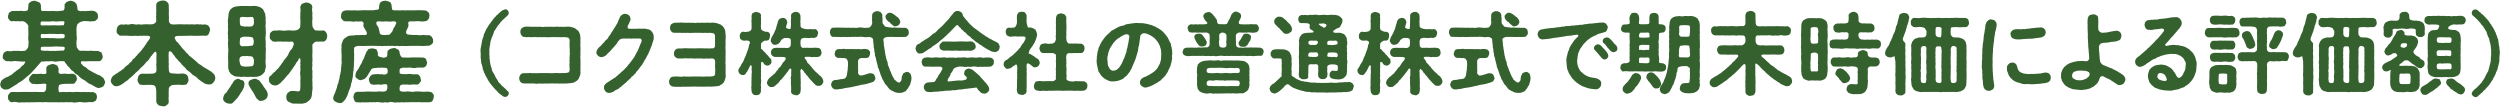
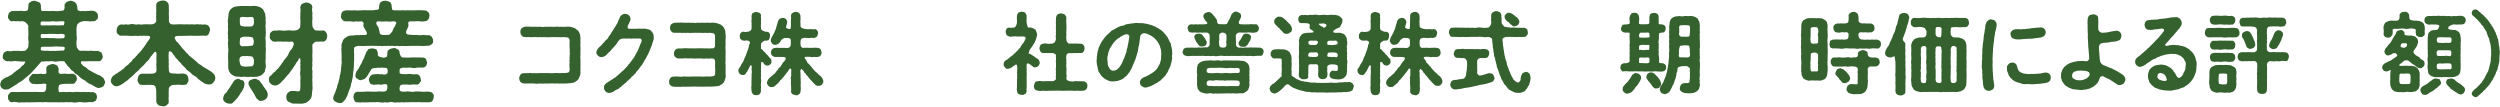
<svg xmlns="http://www.w3.org/2000/svg" id="_レイヤー_1" viewBox="0 0 678.4 29">
  <defs>
    <style>.cls-1{fill:#35612f;}</style>
  </defs>
  <path class="cls-1" d="M28.51,22.29c.03.36-.27.75-.42,1.08-.21.24-.81.42-1.08.48-.51.12-.78-.12-1.26-.33-.48-.27-.84-.54-1.08-.63-.51-.09-.78-.45-1.08-.6-.36-.33-.54-.48-.99-.69-.42-.24-.6-.33-.99-.72-.18-.24-.57-.63-.93-.75-.42-.15-.57-.66-.9-.84-.3-.15-.66-.48-.87-.87-.39-.42-.6-.45-.81-.9-.21-.21-.48-.6-.66-.9-.6-.06-1.11-.03-1.59,0-.51.15-.93.15-1.56,0-.45-.12-1.02.12-1.56,0-.63,0-1.08.15-1.47.06-.36.33-.54.63-.81.93-.3.33-.72.75-.87.99-.33.27-.57.66-.9.96-.39.33-.54.66-.96.9-.45.39-.78.66-.99.84-.45.39-.75.66-1.05.81-.48.27-.78.39-1.05.72-.51.27-.75.39-1.14.69-.21.06-.48.36-.93.54-.21.18-.6.24-1.05.24-.3.09-.78-.18-1.02-.42-.39-.24-.33-.66-.45-1.02.06-.3.21-.57.3-.9.27-.3.36-.42.75-.63.3-.15.57-.36.84-.45.18.03.63-.27.78-.42.33-.03.42-.18.75-.48.33-.15.39-.45.69-.48.09-.24.42-.39.72-.57.3-.3.45-.21.66-.57.3-.18.27-.42.63-.6.36-.12.54-.57.75-1.05-.78.03-1.62-.06-2.16-.09-.57-.12-1.02-.03-1.35,0-.57.15-.96-.12-1.41,0-.48,0-.63-.18-.9-.45-.36-.15-.39-.54-.33-.96-.03-.39.24-.72.33-.93.33-.24.48-.36.9-.45.48.09,1.11.15,1.5-.03.39-.03.9.06,1.44,0,.57.06.99.06,1.74,0,.21-.03.39-.15.69-.51.21-.39.42-.6.33-.96.09-.57.12-1.11,0-1.44-.06-.39-.03-.75,0-1.11.06-.39,0-.78,0-1.08.06-.48-.09-.96,0-1.44.12-.21-.27-.78-.57-.99-.24-.36-.84-.57-1.26-.51-.45.09-.9-.06-1.32,0-.33.09-.72-.12-1.14,0-.42.09-.84-.15-.9-.45-.27-.18-.39-.6-.33-.96.12-.39.18-.72.33-.93.33-.12.51-.45.9-.45.3.12.78-.06,1.17,0,.36.06.87-.09,1.53,0,.48.12.96.03,1.29-.12.36-.09.21-.99.33-1.2-.12-.51.12-.87.54-1.11.15-.15.81-.36,1.08-.33.36-.06.63.27,1.11.33.42.15.66.57.66,1.05-.03.39,0,.84.09,1.2.3.39.66.15.99.18.93.09,1.41.03,2.07,0,.51.03,1.2.12,2.04,0,.3-.12.57,0,.9-.12.33-.3.36-.72.33-1.2-.15-.57.3-.81.54-1.11.33-.09.66-.36,1.08-.33.42-.03.75.21,1.08.33.39.36.57.48.69,1.08.15.54-.03.9.3,1.23.48.21.87.21,1.26.12.57.15,1.05-.06,1.59,0,.36-.06.99-.12,1.26,0,.45,0,.66.3.9.42.33.3.3.63.36.96.06.3-.06.87-.33.96-.39.36-.51.48-.93.45-.45-.03-.9.15-1.26,0-.54,0-1.11-.09-1.59,0-.45.15-.87.21-1.11.51-.45.21-.45.57-.57.99-.03.66-.12.99,0,1.44-.09.54.03.69,0,1.08.03.48.12.63,0,1.11-.03.36-.12.78,0,1.44-.06.33.09.72.36.96.03.21.3.42.69.51.81-.09,1.26.03,1.77,0,.48.06.87-.12,1.47,0,.54,0,.9.06,1.53.03.42.12.6.3.93.42.15.42.18.69.33.96,0,.36-.09.84-.33.99-.18.39-.54.39-.93.42-.63,0-.99-.06-1.44,0-.42-.06-.84,0-1.38,0-.36.03-.87.06-1.53,0-.18-.03-.27.09-.3.27-.03.21.06.45.24.57.3.3.48.57.75.63.33.27.51.24.69.51.36.42.87.57,1.41.9.51.36.96.42,1.44.78.39.09.69.15.9.42.33.3.57.3.78.66.09.42.39.63.33.93ZM26.02,25.38c.21.24.27.54.3.96,0,.27-.12.57-.3.93-.24.24-.57.33-.87.45-.57.03-.87-.09-1.41.03-.6.09-.84.06-1.35,0-.39-.06-.84-.12-1.35,0-.57.12-.96.12-1.35,0-.39,0-.93-.06-1.35,0-.33-.12-.9.09-1.35,0-.42-.06-.96.09-1.38,0-.57.06-.9-.03-1.35,0-.36,0-.93.03-1.35,0-.51-.12-.87,0-1.38,0-.33.03-.84-.12-1.35,0-.42-.09-1.02.06-1.35,0s-1.05.12-1.35,0c-.6-.03-.96.15-1.35,0-.48.09-.99.12-1.35,0-.6-.12-1.02-.15-1.41-.03-.45.06-.63-.03-.87-.45-.18-.09-.45-.51-.3-.93-.15-.42.12-.57.3-.93.3-.33.51-.48.87-.45.72,0,1.5.06,2.34,0,.81-.06,1.44,0,2.31,0,.48-.03.78-.03,1.23,0,.33-.09.9.06,1.62,0,.39-.06,1.11.24,1.41-.27.33-.36.27-1.05.27-1.56.15-.27-.06-.39-.39-.42-.27-.03-.6,0-.87.06-.96.09-1.68.09-2.22-.03-.51.15-.54-.24-.84-.42-.24-.15-.42-.63-.3-.96-.03-.33.18-.45.42-.81.33-.33.42-.51.72-.51.48.06,1.29.06,2.22-.03.24.15.6.09,1.08.03.39-.06.15-.66.21-1.26-.12-.54.27-1.05.75-1.14.42-.12.57-.24.99-.3.24.09.87.21,1.05.36.33.21.48.66.57,1.14-.09.57-.15.93.24,1.14.18.12.66.09,1.02.03.45-.12.9.12,1.35.03.3.12.81-.12,1.02,0,.39-.12.66.15.96.36s.15.54.36.93c0,.48-.27.78-.45.99-.15.39-.42.42-.87.42-.66-.03-1.41.03-2.37.03-.39.12-.93.09-1.17.33-.18.48-.21,1.32-.09,1.62-.03.57.87.12,1.62.24.54.12,1.17-.06,1.62,0,.36.06.72.09,1.26,0,.87-.06,1.53.09,2.34,0,.45-.06.69.15,1.17,0,.42.03.72.12,1.2,0,.33.15.54.12.87.42ZM11.02,6.66c0,.3.51.27,1.17.21.96,0,1.41.06,2.07,0,.48-.06,1.89.12,2.79-.03.39.12.33-.33.45-.9-.21-.3-.57-.12-1.2-.18-.9.15-1.47.06-2.04,0-.6.15-1.95.06-2.79.06-.57,0-.45.54-.45.84ZM12.19,10.32c.81-.09,1.5.12,2.07,0,.6.09,1.83.18,2.88.03.39.15.39-.45.45-.87-.09-.21-.84-.36-1.29-.27-.84.12-1.65-.09-2.04,0-.45-.12-2.01.15-2.85,0-.48.03-.36.75-.3.99.12.33.66.06,1.08.12ZM16.3,12.66c-.81-.06-1.41-.09-2.04,0-.63.06-1.68,0-2.52.03-.78-.06-.69.27-.66.84.21.3.45.15,1.11.27.78-.12,1.56.12,2.07,0,.45.09,1.83-.06,2.7-.09.45.15.63-.33.63-.78-.33-.42-.9-.21-1.29-.27Z" />
  <path class="cls-1" d="M57.88,22.38c-.24.48-.87.54-1.23.54-.42-.03-1.08-.12-1.59-.57-.39-.27-1.02-.66-1.26-.9-.3-.39-.72-.72-1.23-.96-.45-.24-.69-.66-1.14-.99-.48-.33-.84-.6-1.11-1.02-.33-.42-.84-.72-1.08-1.11-.24-.42-.69-.63-.99-1.11-.33-.3-.75-.78-.96-1.2-.27-.15-.3-.42-.51-.63-.09-.21-.51-.6-.78-.51-.27.09-.24.24-.24,1.08,0,.36-.03.69.03,1.23-.03.39-.06.72.03,1.23-.15.54.03.93,0,1.62.06.54.3.9,1.02.84.54,0,1.65.18,2.01.06.57.03.87-.09,1.17.03.45.12.66.24.84.51.27.39.18.72.27.99.09.3-.06.84-.27.99-.12.45-.45.51-.84.51-.48.12-.78-.03-1.14.03-.42-.12-.69-.03-1.29,0-.66-.06-1.05.06-1.32.33-.51.24-.48.72-.48,1.14,0,.69-.06,1.11,0,1.65-.12.48.03.9,0,1.38.03.6-.24.69-.57.99-.42.36-.66.36-1.11.3-.36-.06-.93-.15-1.14-.3-.27-.27-.54-.57-.57-.99-.03-.3.03-.69,0-1.23-.03-.36.03-1.23,0-1.59-.03-.27-.03-.84-.27-1.29-.21-.33-.9-.45-1.17-.39-.6-.06-.99,0-1.41,0-.48.03-.66.06-1.08-.03-.48.12-.63-.18-.87-.48-.24-.36-.33-.75-.27-1.02.09-.45.21-.69.27-.99.3-.27.57-.54.87-.51.21-.03.66.03,1.08,0,.36-.03,1.14.03,1.86-.03s.9-.27,1.05-.78c-.03-.54,0-1.14-.06-1.74.12-.69-.03-1.47.06-2.31-.03-.09.12-1.02-.24-1.08-.21-.09-.36.12-.87.75-.09.27-.33.33-.54.69-.33.57-.57.99-1.02,1.23-.3.3-.69.93-1.08,1.2-.45.39-.9.87-1.14,1.17-.51.36-.81.69-1.17,1.08-.36.3-.72.72-1.23,1.05-.33.39-.78.75-1.26.99-.21.3-.66.48-1.02.75-.54.27-.72.39-1.26.42-.36.06-.72-.09-1.11-.48-.21-.3-.54-.63-.45-1.08.09-.63.45-1.17.78-1.38.45-.18.54-.45.75-.51.21-.03.39-.24.72-.48.21-.15.6-.24.75-.54.24-.12.6-.24.72-.6.18-.21.42-.33.69-.6.33-.15.51-.36.69-.63.33-.3.54-.39.69-.66.09-.33.3-.48.63-.66.12-.09.42-.6.63-.69.15-.3.39-.51.6-.69.21-.3.75-.75.96-1.17.27-.24.48-.66.87-1.17.18-.33.45-.78.99-1.41.36-.54.21-.96-.45-.93-.66-.06-1.56,0-1.89,0-.3-.12-.75.15-1.08,0-.87-.06-1.41.12-2.1,0-.6-.06-1.41-.06-2.13-.03-.54.03-.66-.21-.93-.48-.36-.21-.36-.63-.3-1.05-.03-.42.21-.78.3-1.02.33-.27.45-.42.93-.51.24-.03.75.15,1.23-.03.36.09.72.12,1.2,0,.27-.12.69-.12,1.2,0,.3.15.9,0,1.2,0,.48.12.69.12,1.26,0,.54,0,1.02-.03,1.65,0,.45.03.99,0,1.29-.24.39-.24.42-.45.48-.66,0-.78-.09-1.17,0-1.62-.12-.36.06-.75,0-1.32.03-.36-.06-.78,0-1.35-.03-.3.09-.72.57-.96.27-.12.69-.3,1.14-.3.51-.03.87.09,1.11.3.45.36.54.54.57.96.03.45,0,.9.03,1.35.06.54-.06.84,0,1.32.06.51,0,.75,0,1.62.03.42.45.96.84.9.78.09.96,0,1.53,0,.48,0,.87-.06,1.26,0,.39.06.72,0,1.23,0,.45,0,.75.06,1.26,0,.36-.06.87.15,1.23,0,.27-.12.9.12,1.26,0,.33.12.93.06,1.29.03.27.09.75.15.93.48.18.3.45.63.33,1.05-.03.3-.27.9-.33,1.05-.09.24-.54.6-.93.48-.78-.06-1.59.06-2.28.03-.78.06-1.62-.12-2.25,0-.36-.09-.87.06-1.17,0s-1.02.12-1.38,0c-1.05,0-1.53.3-1.05.99.15.45.3.54.63.81.3.33.42.51.51.66.39.3.57.84,1.05,1.23.45.36.6.87,1.14,1.17.33.51.66.69,1.17,1.11.42.33.78.66,1.23,1.05.42.48.84.75,1.32.99.48.48.96.63,1.35.9.42.27.9.51,1.38.84.15.21.63.51.75.69.21.42.27.57.3.99.03.39-.24.99-.54,1.23Z" />
  <path class="cls-1" d="M65.83,21.78c.39.21.51.57.51,1.08-.09.45-.09.93-.36,1.26-.18.48-.51.9-.66,1.08-.18.48-.54.78-.87,1.35-.36.42-.81.87-1.14,1.2-.21.36-.75.48-1.05.36-.39,0-.96-.12-1.17-.42-.42-.18-.6-.69-.54-1.08.06-.3.21-.87.51-1.2.3-.15.54-.51.72-.84.18-.15.3-.54.57-.81.21-.27.24-.45.48-.78.12-.3.36-.36.48-.78.24-.36.63-.75,1.41-.84.24.12.78.45,1.11.42ZM68.68,20.88c-.45-.09-1.05.03-1.68,0-.69-.12-1.26-.03-1.71,0-.36-.12-.84-.03-1.44-.15-.36-.09-.84-.39-1.26-.72-.21-.24-.51-.78-.57-1.17-.21-.39,0-.87-.12-1.26.09-.54-.03-1.02,0-1.59-.06-.63.06-1.05,0-1.56.12-.51.06-1.17,0-1.59.03-.6-.12-.99,0-1.59.12-.57-.15-.93,0-1.56-.15-.57-.06-.93,0-1.59-.03-.45-.09-.93,0-1.56-.12-.66-.09-1.2,0-1.59.06-.39.12-.84.15-1.38.18-.48.24-.84.72-1.2.21-.3.81-.51,1.2-.6.27-.03.84-.09,1.32-.15.51-.03,1.08.06,1.71,0,.63.06,1.14.06,1.68,0,.42-.06,1.08.03,1.44.18.6.15.87.42,1.26.72.24.45.33.75.57,1.17.06.45.09.84.15,1.26-.09.54.06.93,0,1.59-.15.6.06,1.08,0,1.56.06.45.06.93,0,1.59-.12.63-.06,1.17,0,1.56.06.54-.03,1.02,0,1.59.12.42,0,1.14,0,1.59.03.45-.03,1.14,0,1.56-.12.6,0,1.05,0,1.56.12.45,0,.93-.15,1.38,0,.6-.36.87-.69,1.2-.45.42-.87.54-1.23.63-.6.15-.81.06-1.35.12ZM65.89,18c.66.12,1.59.09,2.22,0,.54,0,.78-.33.78-1.08.12-.54-.03-.96-.27-1.38-.24-.39-.96-.24-1.2-.3-.27-.15-.42,0-.9,0-.24-.12-1.2-.03-1.38.36-.3.45-.15,1.08-.06,1.35.06.6.27.96.81,1.05ZM65.38,10.2c-.36.18-.24.6-.3,1.05-.03.27-.12.84.21,1.08.18.39.84.18,1.23.18.18,0,.24.06.9,0,.36-.12.75-.03,1.11-.15.24-.09.3-.63.36-1.11-.09-.45-.09-.84-.42-1.14-.33-.09-.63-.06-1.05-.15-.18.06-.21-.03-.9,0-.45-.09-.9.18-1.14.24ZM65.89,4.59c-.6-.06-.93.15-.81,1.05-.03.42,0,.96.21,1.32.3.18.99.18,1.23.27.27-.06.42-.09.9,0,.27-.09.99.09,1.23-.3.3-.36.3-.78.24-1.29.06-.87-.3-1.11-.78-1.05-.84.12-1.44.03-2.22,0ZM71.32,23.13c.21.45.66.9.84,1.23.33.36.54,1.11.51,1.44-.12.6-.21.72-.54,1.11-.36.24-.75.42-1.14.45-.48.06-.75,0-.9-.24-.3-.24-.6-.54-.63-.69-.3-.66-.6-1.02-.81-1.47-.27-.36-.6-.9-.75-1.17-.36-.6-.45-.78-.48-1.23.03-.45.3-.75.57-.84.39-.18.75-.3,1.05-.36.45,0,.84.21,1.35.51.24.39.63.81.93,1.26ZM88.45,8.76c.21.24.27.51.36.99-.12.45-.09.9-.33,1.05-.24.42-.69.57-.96.48-.39-.06-.99.09-1.74,0-.36.09-1.14.69-1.02,1.14,0,.96.06,1.35.03,2.01-.12.69.03,1.17,0,1.65.03.57-.15,1.17,0,1.62-.12.66-.12,1.23,0,1.62-.06.54-.03,1.14,0,1.65-.09.48-.03.96,0,1.62-.06.69.09,1.17,0,1.59-.03.48-.18,1.29-.18,1.71-.03.51-.39,1.2-.84,1.47-.51.36-.72.63-1.26.66-.45.21-.99.06-1.41.12-.24-.06-.72,0-1.08-.03-.24.03-.78.03-1.11-.21-.51-.24-.6-.18-.9-.54-.3-.18-.27-.57-.33-1.05.03-.48.12-.72.42-1.14.33-.15.54-.51,1.11-.51,1.05.03,1.38.06,1.59.15.6.03.69-.36.69-.9-.03-.54.09-1.05,0-1.77,0-.48.12-1.02,0-1.77-.12-.54,0-.81.03-1.41.06-.39-.12-.81.03-1.44-.12-.27-.09-.54,0-.81-.06-.48,0-.81-.18-.9-.09-.06-.27,0-.36.33-.03.18-.12.3-.33.54-.33.3-.39.66-.6.96-.24.3-.57.72-.63.93-.24.24-.42.6-.66.9-.3.33-.39.66-.72.87-.36.42-.6.66-.72.87-.39.39-.57.66-.78.81-.18.21-.57.66-.87.78-.24.27-.75.42-1.11.39-.36-.09-.75-.03-1.11-.48-.45-.21-.45-.63-.48-1.11-.12-.36.03-.72.39-1.02.36-.24.48-.48.81-.81.24-.15.75-.6.93-.93.39-.18.51-.51.87-.96.36-.36.48-.81.81-1.05.12-.39.45-.72.75-1.08.36-.48.51-.57.72-1.11.15-.27.3-.78.69-1.14.33-.3.51-.72.75-1.38.09-.42-.21-.96-.69-.84-.63.12-1.2-.03-1.65,0-.39.12-1.14-.09-1.47,0-.36-.12-1.08.15-1.47,0-.54.06-.6-.18-.93-.51-.24-.12-.39-.54-.3-1.02.03-.48-.03-.72.3-.99.33-.3.39-.39.93-.48.48.12,1.26-.15,1.8-.03.57.12,1.11.09,1.8,0,.45-.12,1.11.15,2.16,0,.15-.06.69-.12.84-.36.36-.3.39-.48.45-.75-.03-1.02.12-1.44,0-1.95-.06-.54.06-.93,0-1.59.12-.54.06-1.23,0-1.65.03-.3.21-.66.54-.96.36-.06.78-.33,1.08-.33.36.12.66.06,1.11.36.33.18.51.48.54.96-.15.57-.06,1.02.03,1.65-.12.54.03.96,0,1.56-.12.63-.06,1.02,0,1.95.12.42.66,1.26.99,1.11.78.09,1.17.06,1.74.03.42-.06.69.06.93.48Z" />
  <path class="cls-1" d="M95.95,19.14c-.15.33-.15,1.02-.18,1.32,0,.57-.18.87-.24,1.35,0,.54-.33.78-.3,1.29,0,.33-.36,1.02-.42,1.29-.24.33-.27.93-.45,1.23-.12.48-.48.96-.57,1.2-.15.3-.45.57-.69.81-.3.33-.66.39-1.02.33-.45-.03-.87-.27-1.14-.42-.33-.15-.63-.69-.51-1.08.06-.36.24-.87.54-1.41.06-.33.27-.78.48-1.32,0-.39.18-.93.39-1.29,0-.39.24-.93.3-1.23-.03-.33.12-.9.24-1.26.03-.51.24-.84.15-1.2,0-.42.15-.72.12-1.23.12-.39.09-.93.03-1.23.06-.48,0-1.23,0-1.68,0-.57-.09-1.11,0-1.68,0-.33-.12-.84.18-1.38.12-.51.33-.96.72-1.17.51-.42.9-.66,1.44-.72.42-.06,1.11,0,1.56-.15.54.09,1.17-.06,2.04,0,1.2.06.99-.42.81-.96-.42-.63-.42-.72-.54-.9-.09-.15-.36-.42-.27-.9.18-.63-.09-.81-.48-.96-.6.03-.96.12-1.5,0-.48.09-.81.15-1.41,0-.54-.03-1.02.06-1.44-.03-.39.12-.75-.24-.93-.45-.24-.36-.45-.48-.3-1.02.06-.21-.03-.72.3-.99.06-.24.6-.39.93-.48.87-.06,1.53.06,2.31-.03.78.09,1.44.03,2.31,0,.33-.03.63-.06,1.2,0,.54.03,1.08-.06,1.59,0,.45-.09,1.08-.09,1.47-.24.21-.09.21-.51.21-.93.12-.57.18-.9.57-1.14.36-.24.72-.21,1.14-.3.21.09.81.18,1.11.3.39.18.54.66.57,1.14.09.33,0,1.02.33,1.11.18.09.87.09,1.35.06.54.12,1.17-.06,1.56,0,.48.12.93-.06,1.2,0,.66,0,1.41.06,2.28,0,.78-.06,1.41.03,2.28.03.54.06.66.27.93.48.27.18.39.78.33.99-.03.54-.21.87-.33,1.02-.33.33-.63.48-.9.45-.54.12-.84.06-1.35.03-.33-.06-.78-.09-1.29,0-.51.06-.78-.03-1.35,0-.48,0-.66.39-.45.96,0,.51-.27.87-.63,1.68-.15.63.15.96.69.96.87.06,1.29.15,1.95.09.48-.03,1.14.18,1.68.03.42-.12,1.2.15,1.74.03.48-.03.54.27.9.45.09.36.45.66.33.99.06.54-.03.72-.33.99-.18.15-.63.45-.9.45-.54-.06-.9.09-1.23.03-.54.12-.81-.06-1.2,0-.9-.03-1.59.03-2.37,0-.81,0-1.74.09-2.37,0-.54.06-.96.09-1.2,0-.3-.06-.87.15-1.2,0-.27-.12-.78.09-1.2,0-.36-.06-.81.09-1.17,0-.39.03-.87.12-1.2,0-.42.09-.93-.06-1.2,0-.81-.06-1.56,0-2.37,0-.84.03-1.47.06-2.34,0-.84.15-1.29.27-1.14.99-.12.54.06,1.11,0,1.53.03.6-.06,1.14,0,1.53-.12.57,0,.75-.06,1.32-.03.54-.12.96-.09,1.32ZM117.7,26.31c.03.33-.21.75-.3.96-.12.36-.54.42-.87.48-.54.06-.84-.03-1.26,0-.33,0-.84.03-1.2,0-.48-.12-.75,0-1.23,0-.27.03-.75-.12-1.2,0-.36-.09-.93.06-1.2,0-.3-.06-.96.12-1.23,0-.54-.03-.87.15-1.2,0-.45.09-.9.12-1.23,0-.51-.12-.9-.12-1.2,0-.51.15-.69,0-1.23,0-.3.12-.9.12-1.2,0-.33,0-.9-.12-1.23,0-.54-.06-.87,0-1.2,0-.33-.12-.81.15-1.2,0-.51.12-.96-.03-1.23,0-.3.09-.75.06-1.26,0-.51.06-.72-.15-.84-.48-.15-.18-.21-.51-.3-.96.12-.3.03-.6.3-.96.06-.24.54-.45.87-.45.78.03,1.41.03,2.07-.03.75-.09,1.44.03,2.01,0,.27.03.66,0,1.08,0,.45-.06.84-.12,1.41,0,.36-.03.96-.03,1.17-.21.33-.39.33-.87.3-1.38,0-.6-.78-.45-1.44-.33-.6.12-.87-.12-1.38,0-.45-.03-.84.15-1.05,0-.45.03-.72-.21-.87-.45-.21-.33-.15-.63-.27-.96-.03-.27.3-.69.39-.87.18-.27.57-.39.75-.51.42.09.69-.12,1.05-.03.3-.12.78.12,1.38,0,.39.15.96.18,1.38-.18.24-.15.18-1.02.06-1.29-.21-.39-.81-.21-1.56-.3-.3-.06-.33.12-1.11,0-.18.15-.81.06-1.14.15-.39.09-.72.42-.75.69-.33.54-.42.6-.57.9-.3.42-.18.39-.42.66-.27.39-.54.48-.66.69-.36.09-.63.18-.9.27-.27.15-.81-.15-1.05-.39-.36-.15-.63-.57-.48-1.02.09-.45.21-.87.36-1.05.33-.36.54-.66.72-1.11.21-.45.39-.69.63-1.11.18-.3.27-.9.57-1.17.18-.36.18-.72.45-1.17.12-.6.66-1.17.81-1.38.45-.12.69-.21.96-.18.48-.06.75.24,1.11.18.18.33.42.63.48,1.2-.18.63.21.93,1.11,1.05.42.18.78.03,1.17-.09.36-.24.27-.84.27-1.11-.03-.75.33-.72.6-.99.3-.24.72-.21,1.08-.33.42-.06.63.06,1.08.33.36.21.57.3.57.99.18.87.54,1.35,1.14,1.23.81,0,1.26.09,1.95,0,.39,0,1.02-.06,1.59,0,.57-.06,1.2.03,1.65.03.21-.12.75.27.84.42.09.3.21.57.3.93-.03.48-.24.75-.3.93-.3.36-.54.36-.84.45-.6-.06-1.14-.03-1.65,0-.54.15-.93.15-1.59,0-.48-.12-1.02.12-1.77,0-.24-.06-.87.09-1.17.24-.24.33-.15.81-.12,1.23-.06.06-.03.09.06.12.3.15,1.14.21,1.62.18.51-.06,1.29-.12,1.62,0,.39.12.87-.03,1.23.03.33-.06.63.09.87.45.24.18.21.54.33.93.12.39-.03.66-.33.96-.27.39-.42.45-.84.45-.51,0-.96-.09-1.26,0-.51.15-1.08-.06-1.62,0-.36-.03-1.08-.06-1.41.15-.3.18-.36.99-.27,1.44.3.36.87.36,1.47.33.63-.09.93-.09,1.41,0,.42.06.66.12,1.08,0,.54-.12,1.23-.03,2.01,0,.6.15,1.38-.12,2.1.03.24.03.78.15.87.45.27.15.39.63.3.96ZM102.25,6.78c.3.45.48.57.54.99,0,.24.09.42.21.81-.03.6.24.93,1.32.93.36-.09,1.2.03,1.44-.18.18-.18.45-.45.72-.84.15-.45.36-.99.6-1.23.18-.24.27-.66.42-.87.15-.42-.18-.66-.93-.6-.69.15-1.29.06-1.92,0-.6.15-1.23,0-1.86,0-.6-.06-.87.36-.54.99Z" />
-   <path class="cls-1" d="M138.05,25.41c-.02.48-.48.86-.94.91-.24-.02-.53-.12-.77-.29-.19-.26-.43-.26-.7-.58-.34-.12-.41-.34-.65-.6-.14-.22-.43-.31-.6-.62-.12-.17-.43-.38-.58-.65-.17-.26-.41-.36-.55-.67-.12-.12-.43-.46-.5-.72-.29-.22-.24-.41-.46-.72-.12-.17-.31-.58-.43-.77-.22-.17-.14-.48-.34-.74-.14-.14-.29-.41-.29-.77-.19-.19-.29-.48-.26-.77.02-.22-.19-.46-.19-.79-.22-.46-.29-1.03-.29-1.58-.17-.48.02-1.13-.07-1.63-.02-.6-.1-.96.07-1.61.17-.6.17-.98.29-1.61.05-.17.1-.48.19-.79.12-.14.24-.5.26-.77.1-.34.07-.5.29-.74.17-.29.1-.43.34-.74.02-.31.26-.41.43-.77.22-.31.29-.55.46-.74.1-.19.36-.36.5-.7.17-.12.24-.38.55-.7.19-.26.36-.53.58-.65.17-.22.36-.5.6-.62.19-.1.34-.46.65-.6.24-.22.43-.41.7-.58.26-.07.41-.19.77-.29.53,0,.91.43.94.94,0,.29-.12.65-.36.79-.19.31-.41.31-.6.55-.29.29-.36.41-.58.53-.22.17-.43.53-.77.82-.14.31-.41.55-.7.89-.29.41-.36.65-.6.96-.24.26-.41.58-.5.98-.17.48-.31.94-.53,1.32-.1.41-.34.91-.36,1.34-.02.53-.19.91-.22,1.39-.12.48.05.91-.05,1.39-.02.43.12.91.05,1.39.14.5.07,1.03.22,1.42,0,.48.26.89.36,1.32.02.55.26.96.53,1.32.24.31.36.65.5,1.01.29.43.36.62.6.94.17.41.34.65.7.89.19.34.43.58.77.82.19.12.29.31.58.53.24.14.26.34.58.58.31.17.43.46.38.79Z" />
  <path class="cls-1" d="M157.49,18.28c.05.48.07.74,0,1.1.1.48.02.89-.19,1.32-.19.53-.31.84-.7,1.15-.24.12-.34.29-.67.43-.14.12-.53.24-.74.24-.46.02-.96.14-1.56.14-.43,0-1.06.02-1.42,0-.55.07-1.01-.05-1.44,0-.43.05-.96-.1-1.44,0-.48-.02-1.03,0-1.44,0-.58.05-.91.07-1.44,0-.46.07-1.01.1-1.44,0-.6-.05-.96.02-1.44,0-.41-.02-1.03,0-1.46-.02-.34,0-.72-.19-.89-.43-.24-.31-.31-.6-.34-.96-.02-.31.17-.7.34-.96.24-.29.43-.41.89-.43.5-.02,1.01.02,1.39-.02.5-.1.94.1,1.37,0,.38,0,.82.07,1.39,0,.34,0,.89-.05,1.37,0,.48-.05.98,0,1.37,0,.53.02.96.05,1.37,0,.46-.07.89.02,1.37,0,.43.05.82-.1,1.37,0,.48-.05,1.08-.07,1.25-.26.19-.22.22-.58.22-.79-.05-.55-.12-1.25,0-1.92-.1-.24-.07-.6,0-.96-.12-.26.1-.67,0-.96.1-.34.05-.65,0-.96.1-.19-.02-.62,0-.96-.05-.58-.05-1.25,0-1.9.05-.41-.17-.77-.38-.89-.26-.14-.77-.1-1.08-.17-.38-.02-.91.1-1.32,0-.38.02-.94.02-1.34,0-.41-.05-.91.07-1.32,0-.41.12-1.01,0-1.34,0-.58.02-.82.07-1.34,0-.41.1-.91-.05-1.34,0-.46-.07-1.01.12-1.32,0-.36-.05-.91.1-1.37-.02-.38-.02-.67-.07-.89-.43-.17-.14-.34-.6-.34-.96s.12-.79.34-.96c.1-.14.55-.38.89-.43.5-.12.86-.02,1.44-.02.53-.02.79.07,1.39,0,.36.07,1.03.02,1.39,0,.46.12.86.1,1.42,0,.36.05.84.02,1.39,0,.58.05.89.05,1.42,0,.5-.07.98.12,1.39,0,.34.07.96.05,1.39,0,.6-.05,1.01-.02,1.68.17.17.1.6.17.79.31.12.19.43.36.67.53.24.24.41.6.58,1.06.12.36.05.77.14,1.22-.07.41.02.84,0,1.1,0,.48-.12.79,0,1.1,0,.31-.02.65,0,1.1-.02.34-.05.65,0,1.1-.02.48-.1.7,0,1.13.02.34-.02.67,0,1.1,0,.46-.02.79,0,1.1Z" />
  <path class="cls-1" d="M177.38,10.09c.07.38-.02.77-.22,1.27-.24.55-.22.96-.48,1.39-.19.58-.43,1.01-.55,1.34-.02.17-.22.53-.31.67-.1.29-.29.46-.34.62-.14.17-.19.55-.34.65-.24.12-.19.5-.38.62-.14.24-.17.5-.38.6-.12.29-.17.53-.41.6-.22.29-.24.43-.43.6-.05.14-.22.31-.43.58-.22.17-.36.43-.48.55-.07.24-.29.43-.46.55-.1.1-.26.38-.5.53-.26.07-.43.34-.5.53-.17.12-.38.24-.55.53-.22.14-.43.26-.6.53-.22.29-.5.31-.62.55-.17.14-.46.31-.65.53-.22.26-.46.38-.67.5-.17.29-.38.31-.67.48-.22.02-.55.26-.67.38-.17.12-.31.24-.72.36-.22.1-.46.19-.72.17-.34-.02-.7-.1-1.01-.43-.19-.22-.43-.65-.41-1.01.02-.22.05-.55.22-.74.05-.19.43-.43.55-.55.14-.1.41-.29.72-.46.1-.1.53-.34.67-.43.31-.19.5-.34.67-.46.31-.05.41-.31.65-.48.31-.17.53-.53.79-.67.26-.24.46-.46.77-.7.17-.19.55-.41.74-.74.26-.17.43-.41.72-.77.1-.31.43-.43.65-.82.29-.31.43-.6.62-.84.12-.24.41-.43.58-.86.17-.17.22-.53.5-.91-.02-.14.29-.36.36-.72.17-.22.26-.7.43-.98.14-.41.19-.55.41-.98.12-.29.22-.48.19-.74-.02-.29-.24-.48-.5-.48-.53-.02-.96.02-1.32,0-.53-.05-.94.1-1.34.02-.46-.07-.91.05-1.34-.02-.58-.02-1.03.05-1.2.14-.17.07-.38.26-.48.43-.17.22-.36.26-.41.55-.22.48-.65.72-.84,1.08-.12.17-.41.36-.46.5-.22.24-.34.31-.46.5-.19.22-.24.31-.46.5-.24.17-.41.36-.5.48-.17.26-.38.41-.72.6-.19.12-.6.29-.86.26-.46.02-.67-.14-.96-.38-.29-.31-.48-.53-.43-.94.05-.38.22-.79.6-1.22.29-.29.6-.46.84-.79.12-.1.41-.53.62-.65.17-.29.38-.5.62-.72.22-.14.53-.41.62-.82.26-.36.43-.46.62-.82.12-.29.26-.5.58-.89.07-.29.36-.62.5-.82.19-.34.41-.58.48-.84.22-.26.34-.53.41-.84.05-.24.36-.67.48-1.08.12-.34.43-.53.58-.67.31-.14.46-.29.82-.26.34.02.67.1,1.01.36.29.24.41.58.48.96.05.53-.22.79-.38,1.15-.05.31-.17.31-.34.74-.17.31-.1.86.38.84.6-.02.98.05,1.3,0,.46.02.72.02,1.13-.02.41-.05.74.07,1.13,0,.46-.05.82-.02,1.37.14.48.07.82.17,1.18.67.19.26.36.46.41.67.1.19.07.43.12.79Z" />
  <path class="cls-1" d="M196.75,21.57c-.19.53-.29.84-.7,1.13-.1.14-.38.29-.67.43-.14.24-.5.19-.74.24-.43.02-.96.14-1.56.14-.43.05-.94-.1-1.27,0-.41,0-.96.02-1.27,0-.5.07-.91-.05-1.3,0-.38.05-.86-.1-1.27,0-.43-.02-.94,0-1.3,0-.53.05-.82.07-1.3,0-.38.07-.86.07-1.25.05-.55-.05-.89.05-1.34-.05-.29.05-.7-.19-.89-.43-.31-.22-.31-.58-.34-.94-.02-.31.14-.65.34-.94.22-.31.46-.38.89-.41.38-.05.84-.05,1.27-.02.48.02.91.12,1.22,0,.46-.1.84.1,1.22,0,.34,0,.7.07,1.25,0,.29,0,.79-.05,1.22,0,.43-.05.89,0,1.22,0,.48.02.86.05,1.22,0,.41-.07.79.02,1.22,0,.46-.05,1.03-.05,1.22-.24.24-.26.22-.53.22-.74,0-.34.02-.53.02-.96-.02-.31-.02-.7-.05-1.03-.02-.31.1-.72,0-1.22-.05-.5-.26-.74-1.03-.72-.58.02-.89.1-1.37,0-.41.07-.74.12-1.25,0-.46-.02-.89.05-1.25,0-.34.05-.82.05-1.25,0-.34-.07-.77.02-1.25,0-.5-.1-.91-.02-1.25,0h-1.27c-.46.02-.62-.17-.89-.41-.29-.26-.34-.55-.34-.96s.17-.74.34-.94c.26-.29.48-.34.89-.41.36.05.91,0,1.27-.02.53-.05.91-.07,1.25,0,.36.05.91-.02,1.25,0,.34,0,.77.05,1.25,0,.43-.05.74,0,1.25,0,.48-.05.82.07,1.25,0,.41.07.74.02,1.51,0,.34.02.6,0,.77-.29.17-.24.14-.6.12-.91.02-.46-.02-.79,0-1.15.02-.38.02-.48,0-.86.05-.41-.19-.74-.36-.84-.26-.14-.77-.1-1.06-.17-.5.07-.77.05-1.18,0-.36-.02-.82.1-1.2,0-.31.02-.84.02-1.2,0-.36-.05-.82.07-1.18,0-.36.12-.91,0-1.2,0-.53.02-.72.07-1.2,0-.38.1-.82-.05-1.2,0-.5,0-.89-.02-1.22,0-.36-.02-.65-.07-.89-.41-.17-.14-.34-.6-.34-.96.02-.24.12-.77.34-.94.12-.12.58-.36.89-.41.46-.05.94-.02,1.3-.02.43-.1.72,0,1.22,0,.5-.02.72.07,1.25,0,.34.07.94.02,1.27,0,.38.12.74.1,1.25,0,.31.05.72.02,1.25,0,.5.05.77.05,1.22,0,.48-.07.89.12,1.25,0,.6-.05,1.01,0,1.68.19.24.14.43.17.79.29.22.19.43.31.67.53.24.26.43.62.58,1.08.12.34.05.74.14,1.2.07.38,0,.84,0,1.34-.07.5.02,1.01,0,1.34,0,.58-.12.98,0,1.34,0,.41-.02.82,0,1.37-.02.43-.05.79,0,1.34-.02.55-.1.86,0,1.34.02.43-.02.86,0,1.37,0,.55-.02.94,0,1.32.1.48.02.89-.19,1.34Z" />
  <path class="cls-1" d="M208.2,17.8c-.36,0-.7-.24-.91-.48-.07-.29-.29-.53-.65-.53-.22.14-.07,1.13-.12,1.44.05.26-.1.67,0,1.08-.02.46-.07.84,0,1.08,0,.34-.12.86,0,1.1.1.31-.05.82,0,1.08-.1.34-.07.65,0,1.08-.05.31-.07.79-.02,1.13-.1.43-.24.65-.41.79-.34.24-.46.22-.86.26-.34-.07-.74.02-.86-.26-.14-.24-.41-.36-.41-.79-.12-.7-.12-1.22-.02-1.78-.07-.46,0-1.25,0-1.73-.05-.41.05-.72.02-1.22.1-.41.05-.91,0-1.22-.07-.31.1-.43.02-.72,0-.19-.07-.31-.14-.38-.07-.05-.14-.05-.19.02-.24.14-.34.82-.53.96-.19.34-.22.53-.41.77-.22.14-.26.48-.46.6-.24.26-.34.34-.7.26-.43.02-.53-.05-.82-.34-.19-.1-.38-.53-.36-.79-.05-.12-.02-.41.22-.7.05-.14.36-.48.46-.77.12-.36.36-.53.46-.79.24-.24.31-.65.41-.82.14-.36.14-.5.36-.84.22-.36.12-.5.36-.89,0-.31.17-.46.31-.86.05-.17.1-.43.24-.84,0-.38.12-.67.31-1.03.1-.34-.31-.6-.55-.65-.53-.1-.91.1-1.27-.02-.22.02-.48-.17-.7-.38-.24-.14-.19-.5-.24-.82-.1-.24.17-.6.22-.79.24-.34.48-.41.7-.41.38.12.89.1,1.46-.02.46-.1.77-.46.82-.77.05-.53-.02-1.01,0-1.37.07-.26-.12-.79,0-1.1.1-.48-.07-.65.02-1.15.05-.34.1-.53.43-.72.31-.07.53-.26.84-.24.17.07.55.12.84.24.31.22.5.48.43.72-.07.48.05.67.02,1.15-.02.48-.07.82,0,1.1-.1.29-.05.86,0,1.37.05.29.26.46.46.5.24.1.65.41.98.29.6.02.7.24.89.41.07.24.14.5.1.77-.05.34-.12.58-.22.82-.05.19-.17.38-.77.43-.29-.1-.7.07-.98.29-.26.29-.46.34-.46.55-.05.6-.02,1.03,0,1.39.26.1.46.24.58.5.17.24.48.36.62.6.12.19.31.46.58.62.22.17.26.43.53.65.34.29.58.58.5,1.1.1.41-.17.55-.34.74-.26.29-.62.34-.79.31ZM223.08,22.91c-.36.31-.55.43-.91.38-.5.05-.84-.14-1.06-.43-.19-.19-.58-.5-.77-.79-.29-.34-.67-.65-.91-1.06-.22-.14-.24-.43-.43-.5-.24-.12-.22-.31-.41-.55-.19-.14-.38-.26-.46-.58-.17-.24-.41-.5-.67-.7-.29.31-.36.72-.24.98-.02.29.05.67.02,1.01-.05.36.1.72.02.98.07.55.02,1.08,0,1.54.07.43.07,1.08-.02,1.56-.1.41-.07.65-.41.79-.26.31-.62.38-.86.29-.29-.1-.74-.1-.89-.26-.17-.22-.53-.38-.41-.82-.02-.43.07-.94-.02-1.56-.05-.53-.05-.98,0-1.54-.07-.22-.1-.67.02-.98.1-.26,0-.65.02-1.01.05-.5.1-.96-.14-1.06-.24-.05-.38.14-.55.46-.26.34-.29.5-.48.65-.12.24-.43.5-.48.62-.24.31-.31.43-.5.62-.22.22-.36.43-.5.6-.26.17-.41.31-.55.6-.24.31-.31.46-.58.58-.22.29-.48.48-.7.6-.22.29-.48.29-.86.29-.36.1-.72-.19-.86-.36-.22-.24-.41-.58-.38-.86.05-.29.24-.79.53-1.06.29-.26.36-.48.7-.62.29-.24.41-.38.62-.58.29-.14.38-.31.6-.62.07-.14.29-.36.55-.65.14-.26.24-.53.55-.67.24-.14.24-.41.5-.7.1-.24.31-.55.48-.7.26-.29.41-.36.55-.84.14-.19.02-.31-.19-.41-.22-.07-.53-.1-.82-.1-.5.02-.7.02-1.08,0-.24-.05-.67.02-.91,0-.31-.07-.58-.26-.72-.41-.19-.24-.31-.62-.26-.82-.07-.24.12-.46.26-.82.17-.1.29-.31.72-.38.46,0,.7-.12,1.18-.02.24-.05.7,0,1.1,0,.46-.1.77.12,1.39,0,.26-.05.62-.29.72-.7-.02-.43.07-.96,0-1.49-.12-.5-.5-.41-.84-.53-.14.12-.26.02-.65,0-.19.07-.43.02-.72.31-.34.1-.43.41-.65.74-.22.29-.34.43-.58.62-.22.05-.38.14-.7.22-.46-.05-.65-.02-.89-.31-.17-.26-.41-.55-.41-.84,0-.24.1-.36.17-.65.12-.48.41-.67.58-1.13.22-.29.24-.58.48-1.03.12-.17.24-.55.31-.91.07-.17.12-.6.29-.91.07-.26.02-.5.19-.67-.02-.22.29-.41.43-.65.24-.07.41-.14.74-.24.38.05.67.05.91.34.24.19.31.53.41.86-.24.86-.29.98-.36,1.39-.05.07.1.19.31.29.22.1.5.19.77.17.31-.1.19-.74.26-1.32.02-.55.02-.82,0-1.27.1-.41-.02-.7.02-.98.02-.34.07-.6.41-.79.17-.12.53-.34.89-.29.34-.07.62.12.89.29.19.24.29.36.38.79-.02.41,0,.7.02.98-.1.31-.07.86,0,1.27-.1.36,0,.86.31,1.01.38.19.84.29,1.1.31.67.12,1.15,0,1.39,0,.41.1.58.12.98.02.34-.05.62.17.72.38.24.24.29.55.24.79-.07.29-.19.65-.24.82-.29.22-.43.31-.72.38-.46.07-.58-.05-1.03,0-.43.12-.79.02-1.34,0-.36-.05-.89.07-1.08.17-.29.29-.36.55-.34.89-.05.14,0,.46.02.79-.05.55.41.96.82.86.58.02,1.08-.07,1.46,0,.31.07.74-.05,1.2,0,.38-.1.91,0,1.22.02.34-.05.55.24.74.38.19.36.14.53.24.82.05.29-.12.7-.24.82-.1.26-.48.41-.74.41-.43.1-.77.07-1.01,0-.43.1-.72.1-.98,0-.46.02-.74-.07-1.13,0-.31-.1-.65.12-.41.46.26.26.43.46.55.77.05.31.26.53.48.65.22.19.31.36.5.62.26.1.36.48.53.6.19.17.34.48.55.6.1.24.38.36.58.58.26.19.36.38.58.55.24.29.41.26.62.53.38.41.53.82.6,1.18.05.26-.1.79-.38.91Z" />
-   <path class="cls-1" d="M247.11,22.45c-.02.17-.14.6-.29.77-.19.24-.36.55-.38.7-.19.17-.31.38-.48.55-.17.29-.26.41-.6.41-.41.31-.91.36-1.37.31-.5.07-.84-.12-1.13-.17-.38-.22-.58-.29-.98-.48-.34-.19-.53-.34-.84-.7-.14-.29-.43-.67-.7-.89-.31-.24-.41-.77-.6-1.01-.19-.24-.41-.62-.5-1.06-.24-.46-.31-.6-.41-1.06-.07-.24-.24-.7-.34-.98-.14-.36-.34-.65-.34-1.08-.12-.43-.17-.74-.29-1.1-.12-.34-.1-.7-.24-1.1-.17-.29-.24-.67-.22-1.1-.14-.29-.17-.67-.17-1.13-.17-.36-.17-.84-.14-1.13-.14-.34-.07-.82-.17-1.39.07-.46-.6-.72-1.01-.79-.7.1-1.27.1-1.66,0-.38,0-.96-.1-1.34,0-.58-.05-.94,0-1.34,0-.38-.1-.89.12-1.34,0-.53.1-1.01-.02-1.34,0-.36.07-.82.05-1.34,0-.55-.02-.91.02-1.37-.02-.34.1-.67-.22-.74-.41-.12-.26-.26-.6-.24-.84,0-.34.07-.7.26-.84.14-.24.36-.48.72-.38.55,0,.96-.12,1.37-.02.46-.07.77.05,1.32,0,.53-.05.74.1,1.32,0,.31-.02.84.12,1.32,0,.41.07.82.1,1.32,0,.36-.1.82-.1,1.32,0,.38.12.98,0,1.61,0,.19.02.46-.31.62-.48.07-.14.31-.5.29-.79.05-.62-.14-.91-.02-1.15.05-.22-.05-.5.02-.91-.12-.36.24-.6.43-.86.26-.1.58-.34.94-.29.34-.05.62.17.91.26.31.29.36.41.48.77-.07.34-.02.6.05.79.05.31-.05.62,0,1.13-.05.19.05.46.38.82.29.34.38.53.72.5.48.07.67.17,1.1.12.22.12.46.14.82.05.58-.02,1.01.1,1.54.05.5.07.96.02,1.56.02.36-.02.55.26.74.38.24.26.22.55.26.84.05.22-.02.72-.26.84-.29.31-.38.46-.74.41-.55.07-.96,0-1.54.02-.58,0-1.08.05-1.49,0-.48-.05-1.1,0-1.66,0-.62-.05-1.25.43-1.2.65.07.62.1.86.12,1.13,0,.43,0,.62.12.94.07.31.02.65.14.91,0,.26.12.74.14.91-.05.22.19.72.19.94,0,.36.19.62.24.89.17.26.24.53.24.89-.02.26.19.65.41,1.2.17.36.07.48.31.86.22.17.17.7.38.86.05.22.29.67.43.84.22.34.22.62.48.7.36.36.72.65.98.65.24.05.38-.14.6-.43.22-.22.12-.55.19-.84,0-.53.36-.98.48-1.25.22-.14.46-.26.84-.36.43-.1.62.14.94.38.31.22.24.65.38.94.05.67-.02,1.1-.24,1.63ZM237.22,20.29c.1.29.29.58.34.86,0,.31-.12.58-.36.84-.05.14-.29.26-.58.34-.24.02-.58.22-.84.26-.46.17-1.18.31-1.46.34-.43.12-.91.07-1.22.26-.41.1-.94.22-1.25.26-.53.17-1.08.22-1.56.31-.53.05-.94.14-1.54.26-.22.17-.62.1-.86.12-.36.14-.74.12-.94.12-.53.07-.65-.14-1.01-.34-.17-.24-.38-.58-.43-.96.1-.36.12-.5.29-.82.1-.14.38-.34.74-.43.43.02.84-.05,1.44-.19.26-.12.46.05,1.1-.17.34-.02.67-.62.77-1.06-.05-.36.14-.72.12-1.06.1-.34.1-.62.07-.77.1-.53.12-.91.05-1.7-.07-.24-.17-.58-.31-.67-.1-.24-.34-.22-.62-.34-.72.05-1.22-.1-1.68-.02-.36-.05-.62-.24-.74-.38-.12-.26-.34-.58-.24-.82.1-.26.17-.62.24-.82.1-.14.48-.36.74-.38.29-.02.62,0,.96-.02.26-.05.62-.1.96,0,.58-.02,1.2.05,1.9,0,.7.05,1.27.05,1.87,0,.26.12.7.07.96,0,.24.02.7-.1.96.02.22.02.67.12.74.38.24.12.36.5.26.82.05.26-.17.62-.26.82-.1.29-.46.36-.74.38-.46.07-.84-.02-1.44.02-.46.05-.82.48-.82.91-.02.72.07,1.22,0,1.56,0,.5.1.96,0,1.51-.05.31.5.84.74.77.46-.05.7-.07.84-.19.22.07.41-.17.6-.14.48-.14.96-.38,1.37-.29.22.02.67.14.84.38ZM240.67,3.8c.29-.26.53-.38.82-.34.38-.02.72.26.98.38.14.07.36.29.65.48.14.26.43.22.6.48.36.41.53.79.58,1.13,0,.29-.24.62-.38.84-.34.26-.53.29-.86.36-.43.12-.6-.1-.89-.36-.36-.24-.5-.38-.74-.72-.24-.07-.58-.29-.67-.55-.22-.1-.46-.55-.46-.91-.12-.36.14-.5.38-.79Z" />
-   <path class="cls-1" d="M271.27,12.76c-.1.41-.05.7-.38.98-.17.14-.48.38-.96.41-.14-.05-.36-.14-.65-.12-.31-.12-.77-.31-1.27-.62-.19-.05-.48-.31-.72-.43-.14-.05-.58-.36-.72-.46-.14-.26-.53-.22-.7-.48-.34-.24-.46-.24-.67-.48-.17-.1-.53-.19-.62-.46-.14-.02-.34-.24-.5-.41-.31-.07-.46-.36-.6-.48-.22-.24-.29-.34-.58-.48-.24-.17-.34-.24-.58-.5-.07-.17-.31-.43-.55-.5-.26-.1-.34-.46-.53-.53-.22-.1-.43-.29-.53-.55-.29-.29-.41-.24-.65-.67-.19-.24-.58-.17-.65-.02-.14.17-.41.5-.55.6-.14.12-.34.41-.48.5-.26.22-.31.31-.48.5-.1.14-.36.34-.48.48-.22.05-.29.31-.5.48-.43.41-.77.67-1.01.91-.1.17-.31.19-.53.43-.14.07-.46.34-.53.46-.46.36-.77.65-1.1.82-.48.31-.79.48-1.1.82-.48.26-.74.43-1.15.74-.19.12-.6.38-.82.53-.24.24-.65.26-.96.29-.46.07-.72-.12-.91-.41-.19-.19-.31-.5-.38-.94.1-.31.05-.38.22-.7.05-.22.26-.43.55-.5.22-.02.31-.22.67-.41.22-.19.41-.38.65-.41.19-.24.58-.41.94-.62.41-.31.65-.34.98-.7.24-.14.53-.53.96-.77.43-.19.72-.48.98-.82.22-.31.62-.55.94-.86.26-.29.48-.5.86-.86.26-.36.58-.6.82-.89.22-.26.58-.53.72-.86.24-.26.34-.46.5-.6.07-.17.34-.29.46-.6.29-.36.72-.65,1.2-.6.43.02.62.19.94.31.17.24.48.48.43.84.12.31.19.41.41.6.17.17.19.41.41.53.31.38.53.55.82.96.29.26.5.58.89.84.22.34.67.6.94.79.34.19.67.55,1.06.79.34.31.62.43,1.08.77.41.26.67.53,1.15.72.29.31.72.41,1.15.65.43.34.82.36,1.22.65.36.14.55.29.65.55.1.31.31.53.26.79ZM269.67,16.86c.1.26-.1.72-.29.84-.29.31-.53.41-.79.38-.31-.02-.94.12-1.22.02-.53-.02-.84.12-1.2,0-.41.07-.86.1-1.18,0-.5-.1-.89-.1-1.2,0-.48.12-.7,0-1.2,0-.31.1-.86.1-1.2,0-.31,0-.86-.1-1.34,0-.31.1-.6.19-.79.24-.17.05-.5.29-.55.46-.19.43-.29.53-.43.82-.12.17-.43.29-.31.55-.14.26-.38.79-.7,1.18-.07.24-.12.41-.12.6,0,.17.07.19.19.14.5.07,1.06-.19,1.51-.12.43-.1.94-.12,1.42-.14.48.07,1.06.02,1.61-.17.38,0,.62-.43.36-.86-.43-.24-.72-.6-.6-1.03.02-.24.14-.67.41-.84.24-.29.48-.22.91-.34.41.1.62.24.98.36.24.19.48.48.77.65.34.26.53.5.77.7.29.17.53.5.65.67.12.12.36.46.67.72.31.41.46.55.79.86.14.34.6.7.67.96.14.34.17.43.17.65.07.38-.22.7-.43.89-.22.17-.6.43-.91.36-.53-.02-.98-.19-1.32-.7-.43-.31-.5-.67-.77-.96-.43,0-1.08.19-1.61.19-.55.12-1.15.14-1.63.19-.55.07-1.01.22-1.61.17-.55.14-.98.24-1.61.17-.5.12-1.13.19-1.63.14-.65,0-1.08.19-1.63.14-.62.12-1.03.17-1.58.14-.5.02-1.15.17-1.68.07-.29.02-.77-.1-.96-.36-.19-.29-.34-.43-.38-.94-.02-.26.07-.6.36-.91.12-.17.43-.34.89-.38.6-.07.65-.07.86-.05.38-.05.48-.1.62-.02.36-.22.31-.38.48-.46.12-.31.26-.55.58-.94.07-.34.36-.7.58-.96.22-.36.43-.65.62-1.13.24-.36-.17-.72-.55-.72-.67.05-.96-.02-1.44,0-.48,0-.91.05-1.25,0-.38-.05-.94,0-1.27-.02-.38.05-.65-.14-.79-.38-.22-.26-.19-.55-.29-.84.1-.19.07-.62.29-.86.14-.12.34-.34.79-.36.34-.07.62-.12,1.13-.02.43.07.62.05,1.08,0,.29-.02.7-.1,1.08,0,.46-.05.82.12,1.08,0,.34.02.74-.1,1.08,0,.26.12.77.07,1.08,0,.41.02.62.07,1.1,0,.26.1.62.12,1.08,0,.34,0,.72.02,1.1,0,.29-.05.7-.1,1.08,0,.31.12.79.07,1.1,0,.29.02.77-.1,1.08,0,.24.07.77.05,1.08,0,.41-.05.77-.1,1.08,0,.26.1.67.1,1.08,0,.43,0,.72-.05,1.13.02.22.05.7.1.79.36.29.22.34.5.29.86ZM254.93,12.52c-.02-.34.17-.65.41-.77.14-.12.24-.5.67-.48.36-.05.58.05.98,0,.26-.07.65.07.94,0,.58.07,1.32.02,1.9,0,.74-.05,1.34-.07,1.92,0,.31-.05.67.07.94,0,.38-.1.55-.05.98,0,.41,0,.38.34.79.38-.02.38.38.55.29.86.05.43-.02.62-.29.84-.17.14-.55.38-.79.38-.43.14-.72.02-.98.02-.43-.07-.67.12-.94,0-.7-.05-1.25.12-1.92,0-.74-.1-1.2.1-1.9,0-.38-.05-.72-.05-.96,0-.22-.1-.67.07-.96-.02-.31-.02-.62-.19-.79-.38-.19-.12-.31-.48-.29-.84Z" />
  <path class="cls-1" d="M280.15,17.94c-.24-.14-.65-.46-1.01-.72-.29-.1-.6.12-.53.36-.1.41,0,.91,0,1.15.05.38-.1.77,0,.98.02.46.02.72,0,1.01-.02.46-.07.65,0,.98.02.34-.07.72,0,1.01-.05.29.02.77,0,.98-.12.26.02.79-.02,1.03-.1.46-.12.65-.43.77-.24.14-.53.36-.86.26-.26-.05-.77-.12-.89-.24-.24-.07-.43-.5-.43-.79-.1-.36-.05-.74-.02-.96-.05-.22.07-.58,0-.96.07-.48-.05-1.01.07-1.73-.07-.29.05-.72,0-.98-.12-.26.05-1.15.02-1.73-.02-.62-.14-.84-.29-.86-.12-.02-.24.07-.34.17-.31.22-.7.38-.86.62-.24.17-.55.29-1.01.38-.41.1-.58-.12-.84-.38-.26-.26-.41-.6-.36-.84,0-.48.26-.91.62-1.13.34-.07.58-.38.84-.58.26-.22.36-.34.67-.5.31-.24.46-.34.7-.62.22-.12.38-.38.62-.6.19-.19.5-.36.62-.72.22-.17.53-.38.62-.77.14-.26.31-.46.53-.74.24-.22.36-.46.48-.77.19-.29.31-.43.22-.91-.29-.38-.91-.12-1.22-.22-.46-.05-.7.1-1.06,0-.29-.05-.72-.05-1.08,0-.43.05-.72.12-1.1,0-.24-.12-.46-.19-.7-.41-.05-.22-.14-.55-.22-.82.07-.19.05-.58.22-.79.07-.19.48-.41.7-.38.36.1.72.02,1.37-.02.41,0,.7-.79.77-1.2.07-.48-.02-.82,0-1.18-.05-.43.05-.62.02-.91.05-.29.24-.53.43-.77.29-.19.5-.22.89-.24.19.02.72.05.86.24.17.22.38.48.43.77.02.24-.02.65.02.91-.1.38,0,.67,0,1.18.05.22.12.53.22.86.07.24.17.38.26.34.43-.05.89.02,1.1.14.41.12.55.31.84.48.24.46.29.82.41,1.18.02.38-.14.82-.29,1.32-.14.29-.14.48-.29.7-.02.17-.19.41-.38.7-.19.29-.22.46-.43.7-.22.22-.38.48-.62.86-.1.22-.19.48-.24.65-.05.19-.05.34.1.36.36.12.55.19.82.43.19.1.36.17.62.38.19.24.34.24.65.46.29.17.43.22.53.5.19.14.17.48.26.72-.05.41-.26.62-.36.84-.26.26-.55.36-.84.36-.26.1-.65-.02-.82-.31ZM295.08,23.32c-.02.46-.17.74-.29.89-.29.26-.55.41-.79.38-.6.12-1.18,0-1.58.02-.41.07-.94.05-1.51,0-.62-.02-1.03.02-1.56,0-.53,0-1.13.07-1.54,0-.53-.05-1.01,0-1.54,0-.55.02-.96.05-1.54,0-.6.1-1.13.07-1.54,0-.6.1-1.08.1-1.56-.02-.26-.02-.74-.1-.79-.41-.29-.14-.19-.53-.29-.86.05-.19.17-.65.29-.86.19-.34.36-.41.79-.41.31-.12.74-.05,1.27-.02.34.12.84-.1,1.25,0,.36-.05.79-.02,1.51,0,.26-.02.84-.26.89-.67-.1-.46.02-.96,0-1.2-.02-.22-.07-.58,0-.96-.1-.43-.05-.53,0-.98.05-.22-.02-.67,0-.98.07-.22-.12-.72,0-.96.1-.43-.07-.53,0-1.2-.02-.36-.17-.36-.31-.48-.29-.12-.67-.29-.96-.19-.43,0-.89-.05-1.22,0-.24-.1-.65.07-.94-.02-.46.05-.53-.22-.79-.38-.1-.26-.24-.6-.29-.89.1-.36.1-.53.29-.86.07-.17.38-.38.79-.41.34-.05.65-.12.94-.02.26.1.7.1,1.22,0,.34.07.6-.1.96-.38.17-.29.29-.72.31-.89-.1-.41-.1-.77,0-1.25-.05-.34-.02-.6,0-.91,0-.62-.07-1.18,0-1.78-.1-.53.05-1.13,0-1.8.05-.29.17-.72.46-.89.22-.26.48-.19.96-.31.41.12.6.12.96.31.14.24.5.58.43.89-.05.67-.02,1.18.02,1.8.05.65,0,1.08,0,1.78-.1.41.02.65,0,.91.02.38-.12.82,0,1.25-.07.65.46,1.27.67,1.27.55-.07.84.02,1.2,0,.29.05.55-.1.98,0,.36,0,.58.05,1.01.02.41.02.58.19.79.41.22.17.26.62.29.86-.12.41-.07.7-.29.89-.14.22-.48.48-.79.38-.46.02-.7-.02-1.01.02-.31-.05-.6,0-.98,0-.26.02-.6.05-1.08,0-.34-.05-.82.31-.79.67-.12.58-.07.79,0,1.2-.1.34.02.58,0,.96-.1.41-.05.62,0,.98-.02.24.1.62,0,.98-.05.31.05.74,0,.96.1.34.05.55,0,1.2-.1.19.38.58.82.67.65.12,1.13.12,1.42,0,.43-.1.82.1,1.18,0,.34,0,.67.07,1.2.02.43.05.58.22.79.41.24.14.34.67.29.86Z" />
  <path class="cls-1" d="M318.07,15.69c.02.41-.1.6-.14.94.02.41-.24.55-.22.94,0,.19-.29.72-.34.89-.22.22-.26.67-.41.84-.1.36-.41.67-.5.82-.14.36-.36.55-.58.74-.24.36-.53.46-.7.7-.14.31-.55.41-.84.65-.38.31-.82.46-1.06.65-.43.24-.79.38-1.1.53-.41.1-.65.24-1.06.34-.53.14-1.01-.14-1.3-.38-.26-.17-.53-.53-.46-1.01-.1-.22.14-.58.29-.84.19-.26.48-.31.74-.53.41-.19.62-.17.94-.41.19-.07.5-.26.84-.46.17-.1.65-.38.82-.53.34-.22.53-.43.72-.67.31-.14.38-.58.65-.91.07-.29.41-.58.46-1.01.14-.26.17-.77.26-1.1.02-.43-.05-.65.07-1.13-.12-.31,0-.7-.1-1.1-.02-.38-.19-.62-.29-1.08-.05-.31-.34-.65-.48-.98-.17-.36-.43-.53-.65-.86-.24-.38-.77-.67-1.01-.86-.34-.24-.74-.46-1.15-.6-.29-.14-.48-.22-.96-.26-.43-.02-1.03.36-1.08.77-.14.72-.1,1.1-.19,1.44-.02.48-.17.91-.19,1.2-.19.38-.14.91-.24,1.22-.02.34-.19.74-.31,1.18-.19.46-.22.91-.36,1.18-.14.5-.41.84-.46,1.15-.14.34-.34.65-.5,1.13-.07.17-.19.55-.46.84-.05.29-.26.53-.5.79-.26.36-.36.55-.62.74-.26.19-.53.38-.72.62-.41.29-.86.43-1.32.6-.38.14-.82.19-1.42.22-.6.05-1.22-.05-1.61-.34-.17-.02-.5-.26-.72-.38-.34-.12-.36-.34-.65-.53-.38-.26-.5-.62-.74-.98-.34-.29-.41-.7-.5-1.13-.07-.36-.12-.74-.26-1.22,0-.43-.14-.79-.07-1.22.02-.38.1-.65.05-.96.1-.29.12-.58.14-.94.05-.38.12-.58.24-.91.05-.24.1-.7.31-.89.14-.29.17-.55.41-.86.07-.19.26-.58.48-.79.22-.22.36-.62.58-.77.19-.26.34-.48.62-.7.36-.36.65-.53.86-.77.22-.34.53-.5.96-.67.24-.07.65-.48.98-.55.31-.22.67-.34,1.06-.46.36,0,.82-.12,1.1-.34.41-.19.77-.1,1.13-.24.31-.07.62-.05,1.13-.14.26-.05.74-.1,1.15-.05.26,0,.55.05.96.02.34-.02.53.07.94.12.41,0,.6.17.94.17.31.17.55.19.91.26.29.14.67.34.89.36.29.22.65.41.84.46.22.12.48.38.79.53.31.24.5.46.72.65.22.19.31.43.55.6.12.17.36.58.48.67.02.14.31.58.38.72.05.31.29.5.34.74.19.22.24.43.26.79,0,.29.19.48.17.79.19.55.1,1.15.14,1.63-.1.22-.07.77-.05.96ZM306.46,9.83c-.02-.34-.46-.6-.79-.53-.34.05-.6.12-.77.22-.24.12-.48.29-.7.38-.19.07-.46.43-.74.48-.31.26-.48.31-.65.55-.22.12-.29.38-.58.62-.22.22-.31.55-.5.67-.05.24-.24.38-.43.74-.22.34-.22.41-.34.77-.12.36-.26.6-.24.82-.17.65-.29,1.2-.22,1.68.05.38.1.58.07.91.07.22.02.67.24.96.19.29.24.53.5.77.19.19.58.34.84.31.31-.02.67-.12.89-.24.19-.12.36-.41.65-.6.24-.29.36-.58.55-.82.14-.19.26-.5.41-.84.12-.29.17-.53.41-.91.1-.36.26-.65.34-.96.07-.29.29-.58.31-.96-.02-.24.07-.58.24-.98-.02-.22.1-.55.19-.98.05-.34.17-.7.17-1.01s.19-.55.14-1.06Z" />
  <path class="cls-1" d="M342.67,14.82c-.14.34-.43.26-.72.34-.34-.07-.91,0-1.3.02-.5.12-.89,0-1.22,0-.55-.07-.89.12-1.25,0-.48-.05-.94-.05-1.25,0-.31-.1-.89.1-1.25,0-.38-.05-.91.05-1.25,0-.46-.07-.82.07-1.25,0-.43-.05-.79.07-1.27,0-.36-.1-.91-.05-1.25,0-.43.1-.91.12-1.25,0-.41-.05-.96.12-1.25,0-.31-.05-.89.1-1.25,0-.5-.02-.91-.07-1.25,0-.46-.07-.91.02-1.25,0-.34-.05-.84,0-1.25,0-.31.05-.86.1-1.27-.02-.34-.05-.6-.19-.72-.34-.14-.26-.36-.53-.26-.77.1-.26.17-.58.26-.77.1-.1.48-.31.72-.34.5.02,1.18-.05,1.63-.02.46,0,.98.05,1.58,0,.19-.1.62-.02.86,0,.31-.02,1.01-.12,1.56-.05.41-.12.67-.41.7-.7.05-.5.05-.91,0-1.3.1-.41.07-.77,0-1.3.1-.38-.53-.77-.89-.74-.67,0-1.2.05-1.54,0-.48-.05-.82.12-1.25,0-.55-.1-.82.1-1.3-.02-.41.02-.46-.17-.72-.34-.1-.31-.17-.48-.26-.77.05-.31.02-.53.26-.77.24-.12.41-.36.72-.34.46.05.72.1,1.25-.02.41.12.82.05,1.2,0,.38.12.72,0,1.37,0,.19,0,.36-.07.48-.17.12-.1.17-.19.05-.26-.24-.22-.31-.36-.58-.65-.24-.34-.41-.65-.48-1.06-.1-.31.22-.62.41-.82.14-.14.53-.26.89-.34.34-.05.77.12.94.36.38.24.46.58.72.72.12.31.24.46.5.67.12.29.31.5.29.84-.05.5.38.77.86.7.62-.02,1.42.1,1.73-.07.29-.24.38-.65.55-1.01.31-.26.38-.77.6-1.18.1-.34.34-.67.62-.89.12-.12.58-.31.74-.26.31-.07.55.24.94.34.36.17.46.6.46.86.02.41-.22.72-.55,1.42-.24.36,0,.89.41.79.67.1.89,0,1.42.07.53-.1.77.05,1.25-.07.34-.07.86.12,1.3.02.29-.07.55.07.72.34.14.22.34.55.26.77.07.31-.14.6-.26.77-.14.17-.43.41-.72.34-.48.12-.98.1-1.37.02-.53-.1-.91.12-1.32,0-.38.1-.89-.02-1.61,0-.31-.05-.98.43-.94.74,0,.67-.07.96,0,1.3-.02.38.07.82,0,1.3.05.29.17.46.31.55.22.17.65.31.89.19.41.05.72.1,1.15,0,.31-.05.48.05.86,0,.58-.05,1.01,0,1.66,0,.6-.05,1.08.07,1.68.02.19.12.6.19.72.34.17.19.29.58.26.77.05.24-.22.53-.26.77ZM325.17,12.11c-.26-.36-.5-.6-.65-.96-.19-.43-.38-.62-.43-1.08-.02-.31.17-.6.38-.74s.5-.14.77-.19c.38-.05.7.07.96.29.17.12.43.6.62.77.14.19.24.46.43.7.05.31.26.29.22.65-.05.38-.12.62-.41.84-.19.1-.46.22-.77.24-.53.05-.96-.24-1.13-.5ZM339.07,21.9c-.1.41-.05.65,0,1.03-.02.46-.14.82-.31,1.3-.26.48-.67.65-1.03.89-.29.22-.7.24-.86.19-.29,0-.6-.05-.86.05-.26,0-.7.02-1.01,0-.38-.1-.62,0-1.01,0-.24.02-.65-.1-1.03,0-.31-.07-.77.05-1.01,0-.24-.05-.79.1-1.03,0-.46-.02-.72.12-1.01,0-.36.07-.74.1-1.01,0-.43-.1-.74-.1-1.01,0-.55.07-.89.02-1.34-.12-.41-.14-.91-.22-1.2-.67-.12-.17-.38-.43-.41-.77-.05-.36-.07-.46-.12-.86-.02-.43.1-.72,0-1.03-.05-.34.05-.58,0-1.01.1-.34.05-.79,0-1.03-.1-.24.02-.77,0-1.01-.02-.22-.02-.58.14-.98,0-.24.17-.55.53-.82.38-.31.6-.36,1.15-.53.31-.02.94-.1,1.25-.12.26.02.72-.1,1.01,0,.22.07.72.05,1.01,0,.38-.05.72-.1,1.01,0,.26.1.65.1,1.03,0,.38,0,.65-.05,1.01,0,.43-.1.7.07,1.03,0,.36-.05.65.07,1.01,0,.24.05.67-.02,1.01,0,.48.12.96.02,1.34.14.48.02.79.31,1.2.65.22.22.31.46.41.77.1.38.1.65.12.89-.1.43-.05.77,0,1.01-.12.36-.07.62,0,1.03-.1.36.02.6,0,1.01ZM335.62,18.42c-.67.12-1.13,0-1.82,0-.55.1-1.32.1-1.85,0-.55,0-1.3-.1-1.85,0-.72-.05-1.27,0-1.82,0-.46.12-.89.1-.82.7-.12.46.19.72.82.72.48,0,.91.07,1.39,0,.31-.05.62-.1,1.13,0,.46.07.67.05,1.15,0,.31-.02.74-.1,1.15,0,.48-.05.86.12,1.13,0,.36.02.79-.1,1.39,0,.77,0,.79-.24.82-.72.02-.5-.29-.7-.82-.7ZM336.43,22.65c-.05-.31-.05-.74-.55-.77-.62-.1-1.25,0-1.66-.07-.34.02-.86.07-1.13,0-.48.1-.86.12-1.15,0-.43,0-.79.02-1.15,0-.46-.05-.79-.1-1.13,0-.43.12-.7.07-1.27,0-.89,0-.98.5-.94.84-.05.6.36.65.82.7.67-.1,1.22.12,1.82,0,.55.1,1.1-.02,1.85,0,.7.07,1.3.05,1.85,0,.5-.02,1.2.02,1.82,0,.46.12.77-.02.82-.7ZM332.81,9.59c-.07-.41-.38-.7-.98-.74-.67-.05-1.06.5-.98.74-.05.62.07.98,0,1.3-.1.46-.1.79,0,1.3,0,.53.34.7.98.74.53.05.98-.19.98-.74-.02-.58-.12-.86,0-1.3-.02-.41.02-.7,0-1.3ZM336.14,11.82c-.12-.26.07-.55.24-.74.17-.29.38-.43.43-.65.22-.38.36-.58.55-.96.17-.26.38-.36.96-.34.24,0,.55.07.79.29.29.17.41.43.36.74-.02.22-.12.48-.19.79-.24.43-.38.48-.53.82-.1.31-.34.58-.6.74-.14.12-.43.22-.84.19-.19.02-.5-.05-.82-.14-.22-.26-.38-.41-.36-.74Z" />
  <path class="cls-1" d="M367.32,23.56c-.12.41-.17.6-.26.86-.29.22-.38.24-.7.41-.46.12-1.22.22-1.75.14-.58.12-.98.07-1.56.07-.55.12-1.18,0-1.73.05-.62-.05-1.3.14-1.75.02-.5-.05-.96,0-1.46-.02-.53.02-.91.02-1.46-.05-.58.07-1.06,0-1.46-.12-.58.05-1.01-.02-1.44-.22-.34.05-.65-.14-.79-.19-.17.02-.46-.07-.77-.22-.36-.1-.5-.14-.77-.29-.26-.1-.6-.14-.72-.36-.36-.12-.43-.24-.86-.6-.26-.22-.53-.29-.86,0-.46.24-.48.62-.72.72-.29.26-.36.41-.62.58-.12.12-.34.29-.65.53-.29.22-.67.43-1.2.53-.26-.12-.58-.17-.91-.41-.12-.19-.31-.58-.38-.89.07-.24.1-.58.29-.77.07-.19.5-.41.62-.58.24-.02.46-.26.65-.48.17-.05.34-.34.6-.53.22-.17.31-.31.58-.55.14-.22.41-.24.58-.58-.12-.38-.1-.74-.02-1.01-.07-.22.1-.7,0-1.06.07-.26-.07-.62,0-1.06.07-.36-.07-.79,0-1.06,0-.48-.19-.6-.65-.55-.38-.02-.94-.05-1.27,0-.29.05-.53-.1-.79-.38-.14-.26-.36-.5-.29-.84-.1-.31.14-.62.29-.86.07-.14.41-.34.79-.38.58-.05,1.2-.1,1.85-.02.36-.05.89.02,1.18.14.48.14.7.36,1.01.6.19.36.26.6.46.91.05.38.07.67.12,1.01.02.31-.1.79,0,1.13.1.31-.12.84,0,1.1-.12.36-.05.86,0,1.1-.02.46-.07.84,0,1.1.24.24.31.29.65.5.34.07.43.43.74.46.17.05.53.34.82.34.31.17.46.29.84.24.38.22,1.01.1,1.49.26.48.14.91.17,1.51.14.41-.07.96.17,1.51.05.55.1.98,0,1.51.02.29.07.72-.07,1.15-.02.36-.1.86-.02,1.15,0,.34-.02.82.07,1.15-.05.48-.02.82-.12,1.15-.05.43-.05.74-.1,1.06-.1.48.1.72-.05,1.08-.02.24.1.53.22.77.43.07.29.38.48.29.84ZM345.77,5.82c0-.43.14-.67.43-.91.22-.19.5-.48.94-.38.41-.05.82.14,1.08.36.38.26.65.55.86.72.22.26.53.65.96.94.19.38.53.74.55,1.22,0,.5-.07.86-.43.98-.22.17-.6.5-1.01.41-.53.12-.79-.17-1.13-.55-.29-.36-.67-.62-.82-.91-.31-.17-.53-.5-.72-.67-.55-.5-.7-.72-.72-1.2ZM361.8,8.65c.19.41.84.19,1.13.26.38-.05.74-.07,1.13.12.36.07.67.17.98.58.12.26.36.58.41.72.07.38-.02.62.1.82.1.38-.02.79,0,1.03-.12.38-.1.74,0,1.01-.05.29-.12.6,0,1.03.07.41-.1.72,0,1.03-.07.31-.02.58,0,1.01.1.31.1.82,0,1.03-.02.36.02.58,0,1.01-.1.48.02.77,0,1.03-.12.26-.05.7-.14.86-.05.24-.26.48-.5.74-.36.29-.53.46-.89.48-.29.14-.7.19-.98.12-.38.05-1.01-.12-1.46-.17-.46-.19-.86-.46-.79-1.06.02-.22.02-.46.24-.74.22-.14.38-.48.62-.41.36.05.58.17.96.05.36.12.41-.05.41-.53.07-.17.05-.67-.12-.98-.26-.1-.77-.26-1.22-.22-.36-.07-1.08.1-1.3.26-.36.31-.19.72-.19.86-.02.41-.1.72,0,1.08.07.34.07.53-.02.84.02.29-.19.62-.41.72-.19.26-.62.24-.82.24-.24-.02-.6,0-.82-.24-.17-.14-.46-.36-.41-.72-.07-.14,0-.58-.02-.84.02-.22.1-.7,0-1.08.07-.38.07-.82-.14-1.03-.12-.17-.7-.17-.86-.1-.14-.05-.26-.02-.65,0-.29-.07-.7-.05-.84.14-.22.07-.1.41-.17,1.03.02.48-.05.94,0,1.18-.02.38-.12.55-.02.89.05.24-.12.67-.41.7-.38.1-.53.14-.82.1-.38.05-.67-.05-.79-.24-.14-.1-.53-.19-.48-.55-.12-.31-.07-.72-.02-1.22.05-.38-.02-.84,0-1.18.1-.48,0-.72,0-1.18.02-.46-.02-.72,0-1.18-.1-.36,0-.82,0-1.2.07-.38-.02-.74,0-1.18-.05-.48.05-.77,0-1.18.1-.36.05-.86,0-1.18-.1-.24.14-.6.14-.94.07-.17.19-.46.5-.79.31-.36.55-.41,1.03-.5.46-.12.67-.02,1.32-.1.46-.02.77-.05.91-.12.1-.05.12-.12.05-.24-.07-.05-.02-.14-.53-.41-.34-.1-.65-.46-.53-.96.17-.55-.1-.72-.58-.84-.5.02-1.2-.12-1.63-.02-.36-.1-.55-.05-.65-.36-.22-.1-.14-.55-.24-.72,0-.19.05-.5.22-.77.19-.1.46-.36.67-.38.38.02.62.07,1.13-.02.26.1.62.12,1.08,0,.31,0,.7.02,1.08,0,.29-.05.7-.1,1.08,0,.34.12.82.07,1.1,0,.29.02.77-.1,1.1.02.24.05.74.02,1.06-.02.43-.02.79-.07,1.1.02.31-.05.53-.07.79.07.34,0,.48.07.79.29.12.07.38.29.58.5.22.12.24.58.22.72,0,.6-.24.82-.41,1.2-.29.74-.72.72-.86.82-.26.02-.6.22-.89.5-.22.07-.41.24-.31.46ZM357.65,14.53c-.14-.36-.67-.38-.98-.31-.14.05-.17-.02-.65,0-.17-.02-.53-.1-.82.19-.17.14-.24.43-.19.82.24.31.67.12,1.01.22.12,0,.17.05.65,0,.22-.02.62.05.89-.17.29-.24.1-.65.1-.74ZM356.93,11.03c-.62.07-.89-.07-1.32,0-.31.05-.53.07-.58.48.05.55.24.7.98.7.12-.05.31-.05.65,0,.29-.05.6.02.77-.29.22-.19.19-.38.22-.53-.1-.26-.46-.43-.72-.36ZM359.42,6.42c-.55-.19-.62,0-.79,0-.46-.05-.74-.02-.77.1-.02.07.07.19.29.34.12.22.79.34.98.62.07.1.24.07.41-.05.17-.12.34-.31.46-.58-.12-.24-.34-.34-.58-.43ZM360.17,12.01c.17.29.62.14,1.08.19.12.1.22.02.67,0,.53-.05,1.03-.12,1.06-.46.07-.34-.24-.79-.6-.72-.31.1-.96-.02-1.58.02-.7.05-.7.53-.62.96ZM363,14.89c-.07-.74-.7-.55-1.08-.67-.14.05-.17.05-.67,0-.22.12-.79-.07-.91.22-.14.17-.17.55-.17.79.29.36.67.12,1.08.22.19.12.19-.02.67,0,.14-.07.46.12.79.07.14-.02.36-.38.29-.62Z" />
  <path class="cls-1" d="M376.2,17.8c-.36,0-.7-.24-.91-.48-.07-.29-.29-.53-.65-.53-.22.14-.07,1.13-.12,1.44.05.26-.1.67,0,1.08-.02.46-.07.84,0,1.08,0,.34-.12.86,0,1.1.1.31-.05.82,0,1.08-.1.34-.07.65,0,1.08-.05.31-.07.79-.02,1.13-.1.43-.24.65-.41.79-.34.24-.46.22-.86.26-.34-.07-.74.02-.86-.26-.14-.24-.41-.36-.41-.79-.12-.7-.12-1.22-.02-1.78-.07-.46,0-1.25,0-1.73-.05-.41.05-.72.02-1.22.1-.41.05-.91,0-1.22-.07-.31.1-.43.02-.72,0-.19-.07-.31-.14-.38-.07-.05-.14-.05-.19.02-.24.14-.34.82-.53.96-.19.34-.22.53-.41.77-.22.14-.26.48-.46.6-.24.26-.34.34-.7.26-.43.02-.53-.05-.82-.34-.19-.1-.38-.53-.36-.79-.05-.12-.02-.41.22-.7.05-.14.36-.48.46-.77.12-.36.36-.53.46-.79.24-.24.31-.65.41-.82.14-.36.14-.5.36-.84.22-.36.12-.5.36-.89,0-.31.17-.46.31-.86.05-.17.1-.43.24-.84,0-.38.12-.67.31-1.03.1-.34-.31-.6-.55-.65-.53-.1-.91.1-1.27-.02-.22.02-.48-.17-.7-.38-.24-.14-.19-.5-.24-.82-.1-.24.17-.6.22-.79.24-.34.48-.41.7-.41.38.12.89.1,1.46-.02.46-.1.77-.46.82-.77.05-.53-.02-1.01,0-1.37.07-.26-.12-.79,0-1.1.1-.48-.07-.65.02-1.15.05-.34.1-.53.43-.72.31-.07.53-.26.84-.24.17.07.55.12.84.24.31.22.5.48.43.72-.07.48.05.67.02,1.15-.02.48-.07.82,0,1.1-.1.29-.05.86,0,1.37.05.29.26.46.46.5.24.1.65.41.98.29.6.02.7.24.89.41.07.24.14.5.1.77-.05.34-.12.58-.22.82-.05.19-.17.38-.77.43-.29-.1-.7.07-.98.29-.26.29-.46.34-.46.55-.05.6-.02,1.03,0,1.39.26.1.46.24.58.5.17.24.48.36.62.6.12.19.31.46.58.62.22.17.26.43.53.65.34.29.58.58.5,1.1.1.41-.17.55-.34.74-.26.29-.62.34-.79.31ZM391.08,22.91c-.36.31-.55.43-.91.38-.5.05-.84-.14-1.06-.43-.19-.19-.58-.5-.77-.79-.29-.34-.67-.65-.91-1.06-.22-.14-.24-.43-.43-.5-.24-.12-.22-.31-.41-.55-.19-.14-.38-.26-.46-.58-.17-.24-.41-.5-.67-.7-.29.31-.36.72-.24.98-.02.29.05.67.02,1.01-.05.36.1.72.02.98.07.55.02,1.08,0,1.54.07.43.07,1.08-.02,1.56-.1.41-.07.65-.41.79-.26.31-.62.38-.86.29-.29-.1-.74-.1-.89-.26-.17-.22-.53-.38-.41-.82-.02-.43.07-.94-.02-1.56-.05-.53-.05-.98,0-1.54-.07-.22-.1-.67.02-.98.1-.26,0-.65.02-1.01.05-.5.1-.96-.14-1.06-.24-.05-.38.14-.55.46-.26.34-.29.5-.48.65-.12.24-.43.5-.48.62-.24.31-.31.43-.5.62-.22.22-.36.43-.5.6-.26.17-.41.31-.55.6-.24.31-.31.46-.58.58-.22.29-.48.48-.7.6-.22.29-.48.29-.86.29-.36.1-.72-.19-.86-.36-.22-.24-.41-.58-.38-.86.05-.29.24-.79.53-1.06.29-.26.36-.48.7-.62.29-.24.41-.38.62-.58.29-.14.38-.31.6-.62.07-.14.29-.36.55-.65.14-.26.24-.53.55-.67.24-.14.24-.41.5-.7.1-.24.31-.55.48-.7.26-.29.41-.36.55-.84.14-.19.02-.31-.19-.41-.22-.07-.53-.1-.82-.1-.5.02-.7.02-1.08,0-.24-.05-.67.02-.91,0-.31-.07-.58-.26-.72-.41-.19-.24-.31-.62-.26-.82-.07-.24.12-.46.26-.82.17-.1.29-.31.72-.38.46,0,.7-.12,1.18-.02.24-.05.7,0,1.1,0,.46-.1.77.12,1.39,0,.26-.05.62-.29.72-.7-.02-.43.07-.96,0-1.49-.12-.5-.5-.41-.84-.53-.14.12-.26.02-.65,0-.19.07-.43.02-.72.31-.34.1-.43.41-.65.74-.22.29-.34.43-.58.62-.22.05-.38.14-.7.22-.46-.05-.65-.02-.89-.31-.17-.26-.41-.55-.41-.84,0-.24.1-.36.17-.65.12-.48.41-.67.58-1.13.22-.29.24-.58.48-1.03.12-.17.24-.55.31-.91.07-.17.12-.6.29-.91.07-.26.02-.5.19-.67-.02-.22.29-.41.43-.65.24-.07.41-.14.74-.24.38.05.67.05.91.34.24.19.31.53.41.86-.24.86-.29.98-.36,1.39-.05.07.1.19.31.29.22.1.5.19.77.17.31-.1.19-.74.26-1.32.02-.55.02-.82,0-1.27.1-.41-.02-.7.02-.98.02-.34.07-.6.41-.79.17-.12.53-.34.89-.29.34-.07.62.12.89.29.19.24.29.36.38.79-.02.41,0,.7.02.98-.1.31-.07.86,0,1.27-.1.36,0,.86.31,1.01.38.19.84.29,1.1.31.67.12,1.15,0,1.39,0,.41.1.58.12.98.02.34-.05.62.17.72.38.24.24.29.55.24.79-.07.29-.19.65-.24.82-.29.22-.43.31-.72.38-.46.07-.58-.05-1.03,0-.43.12-.79.02-1.34,0-.36-.05-.89.07-1.08.17-.29.29-.36.55-.34.89-.05.14,0,.46.02.79-.05.55.41.96.82.86.58.02,1.08-.07,1.46,0,.31.07.74-.05,1.2,0,.38-.1.91,0,1.22.02.34-.05.55.24.74.38.19.36.14.53.24.82.05.29-.12.7-.24.82-.1.26-.48.41-.74.41-.43.1-.77.07-1.01,0-.43.1-.72.1-.98,0-.46.02-.74-.07-1.13,0-.31-.1-.65.12-.41.46.26.26.43.46.55.77.05.31.26.53.48.65.22.19.31.36.5.62.26.1.36.48.53.6.19.17.34.48.55.6.1.24.38.36.58.58.26.19.36.38.58.55.24.29.41.26.62.53.38.41.53.82.6,1.18.05.26-.1.79-.38.91Z" />
  <path class="cls-1" d="M415.1,22.45c-.02.17-.14.6-.29.77-.19.24-.36.55-.38.7-.19.17-.31.38-.48.55-.17.29-.26.41-.6.41-.41.31-.91.36-1.37.31-.5.07-.84-.12-1.13-.17-.38-.22-.58-.29-.98-.48-.34-.19-.53-.34-.84-.7-.14-.29-.43-.67-.7-.89-.31-.24-.41-.77-.6-1.01-.19-.24-.41-.62-.5-1.06-.24-.46-.31-.6-.41-1.06-.07-.24-.24-.7-.34-.98-.14-.36-.34-.65-.34-1.08-.12-.43-.17-.74-.29-1.1-.12-.34-.1-.7-.24-1.1-.17-.29-.24-.67-.22-1.1-.14-.29-.17-.67-.17-1.13-.17-.36-.17-.84-.14-1.13-.14-.34-.07-.82-.17-1.39.07-.46-.6-.72-1.01-.79-.7.1-1.27.1-1.66,0-.38,0-.96-.1-1.34,0-.58-.05-.94,0-1.34,0-.38-.1-.89.12-1.34,0-.53.1-1.01-.02-1.34,0-.36.07-.82.05-1.34,0-.55-.02-.91.02-1.37-.02-.34.1-.67-.22-.74-.41-.12-.26-.26-.6-.24-.84,0-.34.07-.7.26-.84.14-.24.36-.48.72-.38.55,0,.96-.12,1.37-.02.46-.07.77.05,1.32,0,.53-.05.74.1,1.32,0,.31-.02.84.12,1.32,0,.41.07.82.1,1.32,0,.36-.1.82-.1,1.32,0,.38.12.98,0,1.61,0,.19.02.46-.31.62-.48.07-.14.31-.5.29-.79.05-.62-.14-.91-.02-1.15.05-.22-.05-.5.02-.91-.12-.36.24-.6.43-.86.26-.1.58-.34.94-.29.34-.05.62.17.91.26.31.29.36.41.48.77-.07.34-.02.6.05.79.05.31-.05.62,0,1.13-.05.19.05.46.38.82.29.34.38.53.72.5.48.07.67.17,1.1.12.22.12.46.14.82.05.58-.02,1.01.1,1.54.05.5.07.96.02,1.56.02.36-.02.55.26.74.38.24.26.22.55.26.84.05.22-.02.72-.26.84-.29.31-.38.46-.74.41-.55.07-.96,0-1.54.02-.58,0-1.08.05-1.49,0-.48-.05-1.1,0-1.66,0-.62-.05-1.25.43-1.2.65.07.62.1.86.12,1.13,0,.43,0,.62.12.94.07.31.02.65.14.91,0,.26.12.74.14.91-.05.22.19.72.19.94,0,.36.19.62.24.89.17.26.24.53.24.89-.02.26.19.65.41,1.2.17.36.07.48.31.86.22.17.17.7.38.86.05.22.29.67.43.84.22.34.22.62.48.7.36.36.72.65.98.65.24.05.38-.14.6-.43.22-.22.12-.55.19-.84,0-.53.36-.98.48-1.25.22-.14.46-.26.84-.36.43-.1.62.14.94.38.31.22.24.65.38.94.05.67-.02,1.1-.24,1.63ZM405.22,20.29c.1.29.29.58.34.86,0,.31-.12.58-.36.84-.05.14-.29.26-.58.34-.24.02-.58.22-.84.26-.46.17-1.18.31-1.46.34-.43.12-.91.07-1.22.26-.41.1-.94.22-1.25.26-.53.17-1.08.22-1.56.31-.53.05-.94.14-1.54.26-.22.17-.62.1-.86.12-.36.14-.74.12-.94.12-.53.07-.65-.14-1.01-.34-.17-.24-.38-.58-.43-.96.1-.36.12-.5.29-.82.1-.14.38-.34.74-.43.43.02.84-.05,1.44-.19.26-.12.46.05,1.1-.17.34-.02.67-.62.77-1.06-.05-.36.14-.72.12-1.06.1-.34.1-.62.07-.77.1-.53.12-.91.05-1.7-.07-.24-.17-.58-.31-.67-.1-.24-.34-.22-.62-.34-.72.05-1.22-.1-1.68-.02-.36-.05-.62-.24-.74-.38-.12-.26-.34-.58-.24-.82.1-.26.17-.62.24-.82.1-.14.48-.36.74-.38.29-.02.62,0,.96-.02.26-.05.62-.1.96,0,.58-.02,1.2.05,1.9,0,.7.05,1.27.05,1.87,0,.26.12.7.07.96,0,.24.02.7-.1.96.02.22.02.67.12.74.38.24.12.36.5.26.82.05.26-.17.62-.26.82-.1.29-.46.36-.74.38-.46.07-.84-.02-1.44.02-.46.05-.82.48-.82.91-.02.72.07,1.22,0,1.56,0,.5.1.96,0,1.51-.05.31.5.84.74.77.46-.05.7-.07.84-.19.22.07.41-.17.6-.14.48-.14.96-.38,1.37-.29.22.02.67.14.84.38ZM408.67,3.8c.29-.26.53-.38.82-.34.38-.02.72.26.98.38.14.07.36.29.65.48.14.26.43.22.6.48.36.41.53.79.58,1.13,0,.29-.24.62-.38.84-.34.26-.53.29-.86.36-.43.12-.6-.1-.89-.36-.36-.24-.5-.38-.74-.72-.24-.07-.58-.29-.67-.55-.22-.1-.46-.55-.46-.91-.12-.36.14-.5.38-.79Z" />
-   <path class="cls-1" d="M434.5,22.74c-.02.58-.22.84-.48,1.1-.34.36-.82.43-1.13.38-.58-.05-1.2-.1-1.66-.22-.22,0-.55-.14-.79-.24-.22-.1-.5-.14-.79-.29-.26,0-.58-.24-.74-.38-.22-.12-.55-.22-.7-.43-.29-.22-.43-.22-.65-.5-.34-.29-.36-.29-.6-.58-.34-.29-.67-.79-.82-1.08-.22-.38-.53-.74-.6-1.2-.24-.34-.34-.89-.36-1.27-.02-.38-.07-.98-.12-1.34-.07-.46,0-.91.1-1.27.1-.46.24-.84.29-1.22.19-.38.34-.77.46-1.2.19-.46.36-.72.62-1.1.22-.36.36-.43.53-.77.12-.24.31-.34.62-.7.1-.1.19-.17.38-.38.19-.14.31-.29.19-.53-.07-.14-.34-.12-.77-.05-.24.05-.5.07-.67.1-.46.12-.72.12-1.13.14-.29.02-.7.05-1.13.17-.43.1-.7.1-1.13.17-.46.05-.84.17-1.15.17-.34,0-.84.12-1.13.17-.29,0-.77.19-1.13.17-.41.02-.91.07-1.49.14-.41-.05-.74-.24-.91-.43-.19-.34-.41-.67-.36-.98.05-.38.17-.82.46-1.03.19-.05.24-.17.58-.29.38,0,.65-.05,1.06-.17.62-.05,1.13-.17,1.58-.19.46.02,1.08-.12,1.56-.19.41,0,.72-.02,1.06-.12.41-.12.74-.05,1.03-.12.24-.14.6-.1,1.06-.12.26.07.67-.17,1.03-.12.34.05.6-.05,1.03-.1.31-.02.77.02,1.03-.12.36.02.79.05,1.06-.12.29-.05.65-.02,1.06-.1.31-.12.5-.07.94-.1.41-.07.53,0,1.01-.12.22.05.74-.1.96-.1.36,0,.6-.02,1.03-.07.31-.02.84.12,1.03.36.26.31.46.58.46.98,0,.19-.19.67-.31.89-.14.29-.53.38-.82.46-.72.22-1.13.31-1.51.43-.38.22-.72.43-1.15.55-.41.29-.77.34-1.03.62-.34.22-.72.48-1.03.82-.31.38-.62.62-.86.91-.22.43-.43.65-.7,1.01-.24.34-.26.67-.41.82-.1.41-.31.65-.26.86-.05.24-.14.5-.14.91-.05.26-.07.48-.1.86-.02.41.1.82.14,1.08.1.41.22.67.34.91.12.24.34.7.55.84.29.22.48.43.77.67.43.26.65.5,1.08.6.29.19.82.29,1.18.36.43.02.65.1,1.15.19.34.12.67.26.96.5.22.19.38.55.38.98ZM436.44,15.13c0,.29-.19.58-.31.7-.22.22-.41.31-.7.31-.41,0-.7-.26-.94-.58-.22-.24-.58-.72-.82-.98-.31-.36-.5-.55-.86-.96-.17-.19-.29-.29-.29-.62,0-.24.24-.55.34-.67.29-.19.5-.31.72-.29.43-.05.74.24.98.48.29.29.48.6.74.79.22.31.46.43.72.82.19.24.41.77.41,1.01ZM438.58,13.89c-.26.19-.5.22-.72.29-.41-.02-.65-.24-.89-.43-.24-.29-.36-.46-.5-.6-.17-.07-.22-.24-.46-.53-.26-.36-.46-.65-.84-.91-.22-.14-.26-.34-.26-.62s.12-.41.34-.67c.26-.14.41-.24.72-.26.41-.07.79.24,1.01.46.29.26.58.62.74.77.12.29.41.53.74.82.34.38.43.58.43,1.03,0,.36-.17.48-.31.67Z" />
  <path class="cls-1" d="M447.24,19.38c-.48.07-.98.05-1.32,0-.43-.02-.82,0-1.32,0-.46.02-.91-.1-1.32,0-.38,0-.77.02-1.3,0-.38-.1-.89-.1-1.34-.02-.31.12-.6-.05-.67-.36-.26-.17-.34-.46-.24-.74.07-.29-.05-.48.24-.74.05-.14.48-.34.86-.38.43.07.89-.05,1.1-.19.24-.22.36-.34.29-.55-.02-.55-.07-.98,0-1.3-.02-.43-.05-.58,0-1.06.07-.26-.07-.67,0-1.06.05-.43-.12-.62,0-1.06.05-.29.05-.74,0-1.06.05-.43-.1-1.06,0-1.73.07-.22-.17-.34-.41-.26-.22-.12-.58.07-.86-.05-.29.02-.6-.12-.82-.34-.22-.19-.29-.48-.26-.74.02-.17.19-.6.26-.74.14-.24.36-.38.82-.36.24.05.77-.1,1.06-.12.34-.02.19-.41.22-.65-.1-.74-.1-1.06.02-1.39.05-.22.24-.6.41-.77.24-.26.43-.24.84-.24.34-.02.6.02.84.24.24.26.38.48.41.77.07.29.1.77.02,1.39-.07.38-.17.62.34.7.19.05,1.54.02,1.94-.02.48.07.53-.38.53-.67-.05-.7-.02-1.06.02-1.39.05-.22.07-.6.38-.77.12-.14.62-.17.86-.24.38.02.58.1.84.24.26.12.38.5.41.77-.05.48.02.65.02,1.39-.1.29-.02.82.46.72.41-.02,1.01.1,1.2.41.22.12.17.38.24.74-.12.34-.05.58-.24.74-.1.17-.41.43-.79.34-.41.07-.84.12-.79.36-.1.62.02,1.3-.07,1.68-.12.46-.12.7,0,1.06-.05.48-.02.79,0,1.06-.07.46-.1.62,0,1.06-.07.26-.07.84,0,1.06.1.36.14,1.22.07,1.7.05.41.46.24.89.36.5.05.6.19.79.34.22.14.29.72.24.86,0,.53-.31.94-.91,1.01-.5.1-.86.02-1.34.02-.46-.05-.77-.1-1.32,0-.43.07-.84-.05-1.3,0ZM445.32,21.06c.07.31-.22.79-.48,1.27-.34.48-.55.94-.77,1.06-.17.12-.29.29-.46.6-.05.19-.38.46-.55.65-.14.31-.34.38-.67.53-.19.02-.58.31-.74.22-.31.05-.7-.05-.91-.36-.36-.26-.41-.43-.41-.89-.05-.31.14-.74.55-1.13.14-.1.24-.36.48-.5.26-.22.34-.38.46-.5.17-.31.58-.67.77-1.13.19-.41.41-.74.67-.79.19-.07.41-.43.72-.24.34.12.72.05.91.36.24.14.41.41.43.86ZM444.82,10.05c.07.24.46.12,1.01.17.22.07,1.18-.07,1.54-.05.31-.02.24-.19.26-.46-.07-.34-.05-.46-.1-.74-.22-.17-.55-.17-1.03-.12-.17,0-.29.05-.67,0-.31.1-.6-.14-.82.14-.31.26-.31.89-.19,1.06ZM447.46,16.98c.24-.12.12-.84.12-1.1.02-.36-.77-.31-1.1-.24-.31-.02-.53-.05-.82,0-.19-.1-.67-.07-.84.1-.14.19,0,.98-.05,1.13-.02.07.02.17.17.22.14.05.31.07.6,0,.29.1.58.07.96.05.34.1.72.02.96-.14ZM444.84,13.55c.07,0,.19,0,.31-.02.12,0,.26,0,.38.02.14.12,1.01.05,1.39-.05.22.12.67.12.62-.22.02-.41.07-.84,0-1.01,0-.17-.65,0-1.06-.1-.17.05-.26-.05-.67,0-.19-.05-.67.05-.91.14-.22.22-.12.96-.12,1.15-.02.05,0,.07.05.07ZM450.79,22.69c-.02.29-.17.67-.41.89-.05.31-.53.46-.94.41-.38.12-.82-.26-1.06-.62-.29-.34-.46-.72-.58-.79-.38-.6-.7-.65-.58-.74-.26-.34-.53-.62-.46-1.03.05-.29.17-.7.41-.82.26-.26.48-.34.84-.34.38-.05.6.19.98.38.19.29.46.43.72.74.19.19.43.58.67.86.19.36.29.58.38,1.06ZM461.26,17.87c.1.46-.02.67,0,.98.02.24-.1.79,0,.98.02.41.02.7,0,.98-.12.41-.1.77,0,.98-.1.46-.05.65,0,.98.1.34,0,.67-.14,1.03-.02.46-.34.62-.58.89-.36.31-.7.43-.96.5-.48.12-.62.07-1.08.12-.41-.05-1.18.07-1.71-.19-.24-.19-.53-.14-.67-.43-.24-.14-.36-.58-.26-.82.02-.24.1-.7.34-.91.17-.31.38-.26.84-.41.77.02,1.03,0,1.37-.12.05-.5.14-.98.17-1.32.02-.36-.05-.7,0-1.08.07-.31-.1-.65,0-1.34.1-.1-.22-.43-.41-.5-.17-.24-.6-.31-.82-.26-.19,0-.38.07-.79,0-.43.07-1.22.22-1.3.55-.14.58-.05.77-.17,1.03-.12.19-.24.5-.17.82-.12.26-.07.43-.22.82-.1.38-.24.6-.26.77-.22.26-.1.6-.29.79-.05.31-.34.48-.36.77-.12.26-.26.5-.38.74-.26.41-.34.67-.65.91-.31.22-.65.36-1.01.43-.29-.1-.6-.14-.94-.36-.17-.19-.36-.55-.43-.89.07-.22.07-.55.22-.79.07-.24.38-.48.41-.67.22-.26.43-.65.55-1.1.07-.26.36-.65.46-1.15.14-.34.22-.67.34-1.2.02-.38.19-.79.24-1.2.02-.41.19-.96.19-1.61.02-.53.17-.96.12-1.58-.1-.6.14-1.18.05-1.61-.05-.41-.07-1.15.02-1.61-.1-.31-.1-.7,0-1.2-.05-.29-.12-.77,0-1.2-.07-.46-.1-.77,0-1.2.02-.46-.1-.72,0-1.2.05-.29.1-.65.12-1.08.14-.38.19-.67.58-.96.19-.24.7-.41,1.03-.5.24,0,.72-.05,1.1-.1.43.12.96.12,1.3,0,.48-.1.91.1,1.3,0,.36-.05.94,0,1.22.12.5.12.74.36,1.08.6.19.36.26.62.46.94.02.36.05.67.1.98-.07.46,0,.62,0,.98-.12.46.1.62,0,.98-.05.43-.1.65,0,.98-.07.26-.05.6,0,.98-.07.36.07.62,0,1.01-.02.31.1.7,0,.98-.02.43-.12.7,0,.98-.1.41-.05.62,0,.98-.12.24.07.74,0,1.01-.1.36-.07.62,0,.98-.02.24.1.6,0,.98ZM458.57,14.34c0-.19-.07-.24,0-.77-.05-.22-.1-.89-.19-1.13-.17-.12-.72-.14-.91-.12-.12-.17-.26.07-.7,0-.34.1-.67.02-.91.19-.14.41-.31,1.01-.22,1.22-.12.12-.02.19-.02.72-.07.36-.17.82.12,1.06.12.14.84-.02.98.07.14-.05.14,0,.7,0,.22-.02.7.12,1.01-.17.24-.34.22-.77.14-1.08ZM458.57,7.36c0-.46-.12-.41-.58-.5-.58-.05-1.32-.05-1.85,0-.48.12-.43.19-.48.5-.02.48.07.98,0,1.63-.12.12-.02.7.29.86.14.12.5.17.82.12.12-.07.19.05.7,0,.19.02.72.05.98-.17.1-.26,0-.67.12-.82,0-.67.1-1.08,0-1.63Z" />
-   <path class="cls-1" d="M486.31,21.95c0,.36-.14.82-.41.98-.19.38-.58.43-.96.46-.31.12-.77-.24-1.18-.38-.48-.1-.7-.41-.96-.58-.34-.17-.58-.31-.96-.62-.31-.14-.53-.31-.91-.65-.36-.26-.65-.43-.91-.72-.22-.19-.53-.43-.84-.72-.22-.34-.48-.5-.82-.79-.36-.36-.62-.58-.77-.82-.22-.19-.29-.38-.43-.43-.46-.36-.48-.48-.7-.43-.29.05-.07.94-.14,1.27-.02.48,0,.82.02,1.1.02.41-.1.77.02,1.1,0,.43-.02.74,0,1.03.05.48.07.72,0,1.06.02.26,0,.72,0,1.08,0,.34.05.77-.02,1.08-.05.22-.24.6-.43.77-.19.17-.72.22-.91.26-.38.1-.6-.07-.91-.26-.29-.22-.48-.5-.43-.77-.02-.41-.05-.82-.02-1.1-.02-.38-.05-.79,0-1.06-.02-.24-.1-.74,0-1.06.02-.36-.02-.74,0-1.03.07-.41.02-.77.02-1.06-.07-.34.05-.62.02-1.08-.02-.82.05-1.1-.19-1.15-.14-.05-.29-.12-.74.41-.22.17-.34.34-.43.46-.19.24-.48.5-.84.86-.34.34-.5.53-.86.84-.38.26-.67.58-.89.77-.29.22-.72.5-.94.77-.24.19-.67.55-.98.7-.31.31-.72.48-.98.67-.17.07-.41.34-.77.5-.19.17-.53.24-.91.26-.26.05-.67-.19-.86-.38-.34-.22-.29-.58-.38-.89.07-.53.36-.96.67-1.1.34-.22.7-.48,1.03-.65.36-.12.53-.26.94-.6.34-.1.62-.38.91-.65.26-.12.5-.46.89-.72.29-.22.48-.43.84-.72.22-.31.55-.41.79-.79.14-.36.58-.43.79-.79.17-.22.55-.53.84-.96.26-.36-.07-.67-.55-.62-.62.05-.94.07-1.42,0-.41.07-.94.1-1.32,0-.58-.05-.91.07-1.37-.02-.26.05-.5-.1-.74-.41-.12-.26-.31-.5-.24-.82-.1-.29.12-.6.24-.84.05-.14.38-.34.74-.38.62.02,1.15-.12,1.73-.02.55-.02,1.06,0,1.68,0,.34-.05.6-.1.89,0,.24.1.65-.12,1.18,0,.19.05.6-.07.82-.36.26-.17.34-.41.38-.67.05-.17.02-.43,0-.89-.05-.55-.34-.79-.82-.79-.58.1-.79-.1-1.18,0-.36.1-.77.07-1.03,0-.46-.1-.77.12-1.06,0-.31.1-.72-.02-1.06,0-.26.1-.82-.07-1.03,0-.26-.1-.77.12-1.06,0-.46-.07-.72.07-1.08-.02-.34-.05-.48-.19-.74-.41-.07-.19-.29-.46-.24-.82-.05-.19-.05-.58.24-.84.12-.17.36-.38.74-.38.26.07.67.07,1.08-.02.22.02.62-.07,1.06,0,.24.02.72-.07,1.03,0,.26.07.65-.05,1.06,0,.31-.1.79-.02,1.06,0,.29,0,.74.1,1.03,0,.46,0,.74-.1,1.27,0,.22-.02.7-.14.74-.74.02-.5-.02-1.15,0-1.54-.1-.29,0-.62.02-.86.1-.38.24-.62.43-.77.36-.05.58-.24.91-.24.22.07.62.02.89.24.19.17.55.36.46.77.05.26,0,.48.02.86.02.74.05,1.13.05,1.51.07.48.36.79.7.77.55.1.86-.02,1.34,0,.46.07.79.05,1.08,0,.26-.02.72.02,1.08,0,.34,0,.6.07,1.08,0,.34-.05.74,0,1.08,0,.31.02.79.05,1.08,0,.29.1.67.07,1.13,0,.31-.05.46.29.74.41.26.19.26.62.26.84-.12.31-.02.67-.26.82-.14.34-.46.36-.74.41-.38.07-.82.12-1.13.02-.46-.1-.79-.1-1.08,0-.43.12-.62,0-1.08,0-.29.1-.79.1-1.08,0-.29,0-.79-.1-1.08,0-.48-.05-.77,0-1.08,0-.29-.1-.77.07-1.34,0-.34-.05-.65.1-.72.55-.02.36-.02.86.02,1.25.07.31.24.58.41.65.22.24.55.17.79.26.41.02.91-.1,1.2,0,.22.07.67.05.91,0,.6,0,1.06.02,1.73,0,.48.07,1.1-.05,1.75,0,.34-.02.55.24.74.41.22.34.17.53.26.84.05.26-.12.7-.26.84-.1.24-.48.41-.74.38-.41.05-.94.07-1.44.02-.48-.07-.98.02-1.42,0-1.13.07-1.73-.12-2.18.05-.34.12-.26.36-.02.58.48.43.82.6,1.08.96.24.22.55.5.89.79.29.36.7.6.89.72.36.14.65.58.96.7.24.24.5.53.96.65.22.22.65.38,1.01.62.38.14.77.38,1.06.55.38.26.65.34.91.58.31.26.29.62.41.96Z" />
+   <path class="cls-1" d="M486.31,21.95Z" />
  <path class="cls-1" d="M495.94,14.89c.02.46-.02,1.08,0,1.49-.1.55,0,.98,0,1.49.07.5-.02,1.03,0,1.49-.05.46-.14.74-.12,1.06-.14.38-.31.65-.53.91-.17.19-.5.34-.89.43-.22.19-.67.1-.96.1-.29-.07-.67.02-1.1,0-.46-.1-.84-.02-1.1,0-.43.1-.65,0-1.03-.12-.41-.14-.72-.34-.91-.53-.14-.36-.26-.55-.43-.89.02-.29-.02-.65-.1-.96-.05-.58.05-.98,0-1.49.1-.46.05-1.08,0-1.49.02-.55-.1-.94,0-1.49.1-.55-.12-.91,0-1.49-.12-.53-.05-.89,0-1.51-.02-.43-.07-.89,0-1.49-.1-.6-.07-1.1,0-1.49-.07-.38.1-.98,0-1.49.07-.26,0-.74.12-1.06,0-.31.36-.67.53-.91.29-.17.62-.26.86-.43.36-.1.58-.07.96-.1.31-.02.7.05,1.1,0,.43.05.77.05,1.1,0,.24.02.74.02,1.06.12.22.17.62.31.91.53.19.22.46.53.43.89.17.34.05.72.1.96-.12.55.05,1.03,0,1.49.05.43.05.89,0,1.49-.1.6-.05,1.08,0,1.49.05.5-.02.96,0,1.51.1.38,0,1.06,0,1.49ZM493.34,14.77c-.12-.31-.5-.55-1.01-.5-.58.05-.98.12-.96.55-.05.67.02,1.34-.05,1.68-.1.48-.1.84,0,1.15-.1.46-.05.84,0,1.13.05.53.07.62.5.62.38-.05.55-.05,1.01,0,.46-.02.55-.1.53-.62-.1-.41,0-.74,0-1.13-.02-.38-.12-.7,0-1.15-.02-.43,0-1.08-.02-1.73ZM493.37,8.99c.1-.26.07-.6,0-.98-.1-.31-.02-.58-.53-.62-.31-.05-.77-.05-1.01,0-.43.12-.5.12-.5.65.07.41-.07.72,0,.96.07.31-.07.55,0,.98-.12.26-.05.65,0,1.2-.02.55.41.77,1.01.67.6-.05.89.07,1.01-.34.07-.65.02-1.1.02-1.54-.07-.24-.12-.7,0-.98ZM510.43,11.94c-.1.38,0,.65-.29.84-.19.34-.5.46-.77.38-.53.02-1.01-.1-1.54,0-.58.12-.96.07-1.46,0-.48.02-1.13.07-1.49,0-.6.1-1.1.12-1.51,0-.53,0-1.01.02-1.49,0-.55-.05-1.01-.1-1.49,0-.53.12-.91.07-1.49,0-.55.02-.96-.1-1.51,0-.31-.12-.7-.17-.77-.38.02-.26-.26-.46-.14-.84,0-.19.07-.53.14-.82.24-.12.53-.38.77-.38.43.07.62-.1,1.1-.02.46-.1.65.12,1.06,0,.26-.07.72.1,1.32,0,.43-.05.77-.26.74-.96,0-.26.12-.7-.14-.82-.22-.29-.7-.22-.98-.14-.36-.1-.86-.05-1.08,0-.34.1-.65.12-.84-.02-.43.07-.67-.12-.77-.36-.31-.19-.19-.58-.29-.84-.02-.38-.02-.48.29-.82.29-.29.46-.29.77-.38.22-.07.55.07.84-.02.31-.05.72.07,1.08,0,.41-.02,1.1,0,1.13-.72,0-.5.1-.82.02-1.3-.12-.34.24-.58.43-.84.26-.1.55-.34.91-.29.36-.05.65.19.91.31.29.31.31.46.41.82,0,.38.1.82.02,1.3.07.41.6.77,1.2.72.58-.1.82.1,1.18,0,.36-.02.55.07.91.02.38-.02.58.24.77.36.26.26.24.55.29.84.05.24-.05.74-.29.84-.29.29-.41.41-.77.36-.41-.05-.62.14-.91.02-.38-.05-.79-.05-1.18,0-.34-.05-.55-.12-.86.05-.41.02-.36.67-.34.91.05.55.48.96.91.96.74.07,1.03.12,1.54,0,.46.12.89.05,1.27,0,.43.12.82,0,1.32.02.24.05.5.17.77.36.29.29.24.58.29.84ZM510.07,16.81c.05.36-.1.53-.29.84-.17.19-.5.36-.77.38-.31-.05-.79.07-1.39,0-.46-.02-.86.41-.79.84-.02.58.1,1.03,0,1.46-.05.38.05.89,0,1.18.1.38.05.7,0,1.18.02.41-.12.84-.14,1.22-.19.46-.36.72-.62,1.06-.29.19-.65.43-.98.5-.38.12-.84,0-1.1.1-.17-.05-.5-.07-.89,0-.38.02-.6-.1-.96-.17-.38-.1-.62-.19-.74-.43-.17-.26-.41-.48-.31-.86.02-.36.19-.65.31-.89.26-.22.53-.36.82-.41.84.05,1.15,0,1.37.1.41,0,.55-.17.55-.53-.12-.34-.07-.79,0-1.1-.1-.34.02-.79,0-1.1-.1-.29-.05-.79,0-1.34.02-.58-.5-.79-1.15-.79-.36-.1-.84-.02-1.1,0-.41.12-.67,0-.86,0-.62-.1-1.1.12-1.58,0-.48.1-1.1-.02-1.63,0-.36.07-.7-.22-.77-.41-.17-.24-.31-.58-.29-.84,0-.36.07-.7.29-.84.17-.24.41-.46.77-.36.46.07,1.13-.12,1.63-.02.5.1.98.07,1.58,0,.29-.1.48-.1.86,0,.26.1.6.1,1.1,0,.17-.07.7.07.91-.14.17-.07.31-.43.26-.74-.07-.43.19-.65.46-.82.24-.07.43-.22.89-.29.22-.05.65.19.89.29.29.14.43.29.43.82-.02.41.34.79.82.89.62.07.94.02,1.39.02.24.05.65.22.77.38.22.29.24.62.29.84ZM501.6,22.17c-.31.19-.65.36-.96.38-.36.1-.84-.1-.98-.5-.34-.34-.6-.53-.67-.84-.34-.24-.43-.5-.6-.67-.24-.1-.43-.43-.31-.82,0-.22.26-.5.41-.84.29-.31.6-.26.89-.36.26,0,.46.17.82.29.24.14.62.58.86.74.17.17.58.7.7.89.12.36.34.6.29.79-.07.48-.19.6-.43.94Z" />
  <path class="cls-1" d="M517.66,3.76c.24.34.36.6.46.89-.02.29-.22.72-.19,1.03,0,.29-.29.67-.24.86-.22.41-.29.84-.36,1.18-.17.31-.19.79-.38,1.13-.12.29-.26.74-.5,1.34-.22.41-.07.91.26,1.15.24.24.31.31.34.65-.02.65-.1,1.13.02,1.63-.07.46-.1,1.08,0,1.61.02.46-.1,1.13,0,1.61-.05.48-.02.96,0,1.61.1.5-.05,1.06,0,1.61.05.62.1,1.06,0,1.61.05.43-.1,1.15,0,1.58.02.46-.05,1.2-.02,1.66.05.46-.29.58-.46.74-.36.17-.5.31-.86.24-.24.02-.67-.05-.89-.24-.24-.22-.48-.34-.46-.74-.14-.48.07-.86-.02-1.39.07-.41-.1-.91,0-1.34,0-.41-.02-.89,0-1.34-.12-.38-.02-.94,0-1.34.02-.46-.05-.86,0-1.34.07-.41-.1-.82,0-1.34-.1-.38-.1-.79-.26-1.58-.5.14-.89.43-1.27.34-.29-.07-.6-.02-.89-.36-.36-.14-.38-.48-.41-.89.07-.36.17-.67.26-.84.17-.34.26-.5.5-.84.19-.17.31-.46.48-.86.02-.22.24-.58.38-.82.1-.38.24-.6.38-.86.07-.36.19-.7.43-1.1.19-.31.31-.67.41-1.13.07-.26.12-.79.36-1.1.1-.29.26-.82.29-1.15.1-.41.22-.7.31-1.2-.02-.26.17-.53.5-.72.34-.1.48-.17.84-.22.26.07.82.12.98.31ZM534.29,6.13c.07.19,0,.6-.26.82-.07.26-.34.38-.72.41-.29.05-.7-.07-1.03.02-.36.02-.7.05-1.01,0-.43-.1-.65,0-1.22,0-.89-.02-.67.43-.7,1.03-.1.22,0,.34,0,.67-.1.41.48,1.15.91,1.06.77.07,1.13-.02,1.61.12.34.14.96.29,1.18.65.29.31.46.65.46.91.14.29.05.67.12.98-.1.38.07.74,0,1.18-.02.48,0,.86,0,1.18-.07.43-.02.82,0,1.18.07.5,0,.86,0,1.2.1.5-.05.74,0,1.18-.05.43.07.84,0,1.18.02.43.07.72,0,1.18.07.41-.1.7,0,1.18-.1.38,0,.72-.14,1.08-.24.43-.34.72-.58.94-.34.24-.6.43-1.13.55-.31.12-.91.19-1.25.12h-1.1c-.43.05-.77-.05-1.1,0-.34.12-.84-.1-1.1,0-.31.1-.79.07-1.1,0-.31.02-.62-.05-1.1,0-.29-.07-.77.05-1.1,0-.29-.02-.79,0-1.1,0-.43.05-.7-.05-1.08,0-.48.1-1.03,0-1.34-.14-.5-.05-.91-.31-1.18-.65-.14-.29-.34-.6-.48-.89.02-.22-.12-.67-.1-1.01-.07-.31-.1-.89,0-1.18-.05-.26.05-.7,0-1.18-.02-.41.07-.7,0-1.18-.12-.48.1-.89,0-1.18-.07-.29-.1-.86,0-1.2,0-.29.05-.7,0-1.18-.1-.26.02-.65,0-1.18.02-.34-.02-.67,0-1.18-.1-.29-.05-.72.12-1.08,0-.31.38-.74.58-.94.31-.36.6-.34,1.15-.55.5-.14.84,0,1.49-.1.62-.02.82-.65.79-1.06-.07-.17.07-.24,0-.67-.1-.17-.29-.41-.41-.7-.17-.24-.6-.22-.79-.34-.41-.07-.91-.07-1.18-.02-.31.05-.65.1-.89,0-.31.12-.58-.24-.74-.41-.26-.1-.22-.48-.26-.82.02-.36,0-.67.26-.84.22-.29.29-.43.74-.41.48-.02,1.1.12,1.75,0,.58-.1,1.08-.05,1.7,0,.55-.02,1.15.12,1.73,0,.67.12,1.2-.1,1.73,0,.6.1,1.08,0,1.73,0,.46.07,1.01,0,1.7,0,.55-.05,1.18-.05,1.73,0,.65,0,1.22.02,1.75,0,.24.12.62.19.74.41.1.19.19.46.24.84ZM522.74,20.05c.1-.43.07-.74,0-1.27-.07-.34.07-.86,0-1.27-.07-.53-.12-.91,0-1.3-.05-.41.07-.94,0-1.27,0-.29-.07-.74,0-1.56.05-.31.05-.96-.72-.89-.62,0-.7.36-.77.72-.07.34.07.7,0,1.06-.02.38-.05.62,0,1.08.05.36.1.74,0,1.08.05.26.02.65,0,1.08-.1.41.1.67,0,1.08-.12.46-.12.67,0,1.06-.05.48-.02.79,0,1.08-.07.46-.1.6,0,1.06-.05.62.34.82,1.08.74.34-.02.31-.41.41-.91-.07-.82-.07-1.01,0-1.56ZM526.85,14.94c-.02-.41.1-.79,0-1.56-.07-.1.02-.62-.26-.77-.24-.07-.65-.05-1.06,0-.29.29-.34.48-.29.77-.02.82-.12,1.2,0,1.56-.1.5-.05.82,0,1.27-.12.34.07.94,0,1.3-.1.46-.07.82,0,1.27-.02.34.1.79,0,1.27.1.55-.02.86,0,1.56.02.22.05.65.36.74.24.24.58.12.96.17.34-.22.31-.62.29-.91-.07-.6,0-1.18,0-1.56-.12-.31.1-.89,0-1.27-.05-.34-.1-.89,0-1.27-.07-.5-.05-.94,0-1.3-.07-.38.07-.89,0-1.27ZM525.24,8.41c0,.19-.02.34,0,.67-.02.19.02.6.38.86.34.22.74.14.94.19.24-.12.22-.65.29-1.06-.1-.14.02-.26,0-.67-.05-.19.14-.67-.1-.89-.22-.24-.94-.24-1.25-.14-.24,0-.29.6-.26,1.03ZM529.34,18.78c0,.5.02.79,0,1.27-.02.5-.1.89,0,1.56.02.46.05.86.48.91.7.1,1.08-.12,1.15-.74.02-.43-.1-.58,0-1.06.02-.29.02-.7,0-1.08-.12-.29-.1-.6,0-1.06-.1-.24-.05-.72,0-1.08-.02-.34-.07-.77,0-1.08-.02-.46-.05-.6,0-1.08.07-.29-.07-.7,0-1.08.05-.46-.12-.62,0-1.06.05-.41-.34-.74-.98-.74-.48.1-.55.43-.65.91.05.77.05,1.1,0,1.56.05.34-.1.96,0,1.27-.05.53.05.86,0,1.3-.02.36.1.74,0,1.27Z" />
  <path class="cls-1" d="M541.8,6.49c.02.43.02.65-.07.91-.07.26-.12.67-.19.86-.05.24-.24.67-.19,1.01,0,.34-.24.77-.17,1.03-.14.41,0,.72-.12,1.03-.07.46-.14.77-.12,1.03-.07.53-.17.79-.1,1.27-.02.41-.1.79-.1,1.3s-.05.86-.05,1.25c.05.55.07.86,0,1.27.02.72.02,1.1.05,1.78.02.24.02.5.07.89,0,.29,0,.5.07.89.05.24-.05.53.1.86.07.24.02.53.1.89.05.19.12.38.05.72-.07.38-.17.67-.48.84-.31.17-.65.36-.96.34-.24,0-.48-.1-.82-.22-.14-.12-.43-.38-.55-.65-.12-.26-.14-.58-.24-1.27-.02-.19.05-.43-.07-.89-.07-.31-.1-.58-.07-.96.05-.26-.02-.6-.05-.96.05-.38.05-.58-.05-.91-.02-.43-.14-.96-.02-1.34-.07-.31.05-.74.02-1.15.1-.43.07-.84.02-1.18-.02-.34.12-.79.07-1.15-.05-.41-.02-.72.07-1.15.07-.46-.02-.79.12-1.18.12-.43.07-.7.14-1.15.05-.31.02-.74.14-1.15.02-.38.19-.67.17-1.15.14-.24.1-.72.17-1.06-.02-.34.19-.79.29-1.06.1-.22.36-.41.53-.58.24-.22.46-.26.79-.22.41.05.7.12.98.34.31.29.43.6.46.86ZM556.51,21.09c-.02.38-.14.53-.19.74-.12.22-.38.43-.55.48-.31.12-.7.26-.98.26-.5.07-.84.07-1.25.17-.43,0-.82.07-1.27.07-.34.05-.72.07-1.03.05-.5-.05-.96-.05-1.42-.05-.48.07-.86.02-1.46-.19-.41-.22-.91-.17-1.37-.46-.26-.14-.41-.1-.62-.36-.31-.22-.34-.19-.55-.46-.29-.26-.46-.41-.5-.6-.22-.1-.26-.55-.36-.7-.22-.55-.43-.91-.34-1.56-.12-.38.14-.79.41-1.06.24-.24.6-.48,1.06-.43.36-.05.62.12.84.29.31.24.29.43.43.77.12.31.19.79.31.94.22.29.36.5.67.65.46.22.96.43,1.42.36.38.14,1.06.12,1.51.05.43.05.96.02,1.58-.05.62,0,1.01-.07,1.58-.22.41-.1.7-.12,1.01-.07.24.1.5.12.72.38.24.29.36.74.36.98ZM545.59,9.33c-.05-.17-.05-.5.19-.74.1-.17.29-.38.58-.5.5-.22,1.15-.19,1.66-.17.22.05.7.05.94-.05.36.05.6.07.96-.05.19-.07.65.02.96-.1.38-.07.62-.1.94-.1.41-.05.72-.12,1.03-.14.48.07.74-.07,1.08-.05.26.1.65.14.86.43.17.24.31.48.34.89.02.38-.22.7-.31.89-.26.29-.5.31-.77.46-.24.14-.62.05-.96.19-.31,0-.7.05-.86.07-.62.17-1.27.17-1.7.14-.67.07-1.1.1-1.73.12-.7.12-1.2.1-1.75.05-.43-.05-.67-.17-1.03-.36-.14-.22-.46-.5-.41-.98Z" />
  <path class="cls-1" d="M576.34,20.56c.14.29.46.6.41,1.01-.05.43-.22.77-.43,1.03-.26.24-.5.43-1.01.46-.6.14-.98-.29-1.37-.55-.29-.19-.72-.48-.96-.62-.29-.22-.67-.43-.98-.55-.34-.1-.7-.31-1.22-.62-.48-.19-.89.14-.94.34-.1.36-.24.5-.26.74-.24.26-.17.53-.41.67-.12.31-.36.36-.55.6-.38.34-.55.5-.91.62-.26.17-.7.41-1.03.43-.26.12-.77.19-1.08.22-.36,0-.74.14-1.1.07-.55-.05-1.25-.1-1.73-.17-.19-.02-.6-.1-.84-.24-.22-.19-.48-.1-.79-.38-.22-.17-.67-.26-.77-.58-.31-.14-.34-.43-.58-.72-.19-.17-.36-.48-.36-.86-.17-.24-.22-.6-.12-.94-.02-.31-.05-.79.12-.98.12-.29.12-.53.36-.82.1-.17.31-.53.55-.7.26-.14.46-.48.72-.55.26-.17.46-.29.82-.41.19-.07.62-.14.89-.29.31,0,.55-.05.91-.17.17-.1.6.05.89-.05.38-.05.79-.02,1.51.07.41.05.91-.43.84-.84-.07-.55,0-.98-.12-1.54,0-.5-.05-.74-.1-1.27-.1-.43,0-.86-.07-1.27-.07-.48,0-.86-.07-1.3-.07-.48.05-.86-.02-1.3-.05-.48.02-.79-.05-1.27,0-.5-.02-.84,0-1.3-.1-.36.05-.96.02-1.51.1-.36.26-.7.46-.86.22-.1.7-.26.98-.29.24.02.79.07.96.29.34.1.41.31.46.86.05.65.02,1.01.02,1.61,0,.22-.07.48,0,1.01-.07.36.14.77.36.94.26.22.5.34.77.31.34,0,.58-.02.96-.07.36-.07.58-.05.84-.14.55-.12,1.03-.26,1.44-.26.24-.02.46-.12.67-.07.43-.02.6.19.91.43.29.34.31.58.34.96-.12.36-.14.6-.24.79-.12.26-.34.46-.7.48-.26.24-.67.22-1.2.29-.41,0-1.03.14-1.42.22-.31.07-.43.02-.79.07-.36.02-.6.02-.91.1-.46.05-.84.55-.86,1.03-.02.36.02.65.05,1.08.02.34.05.84.1,1.13.07.48,0,.96.17,1.63-.02.12.19.55.36.7.12.12.41.41.7.46.6.24.84.38,1.13.46.31.14.5.24.7.29.31.05.55.24.7.34.14.02.38.17.7.34.26.14.43.17.67.38.17.07.41.24.65.38.41.24.6.48.89.67ZM567.05,20.17c.05-.46-.31-.79-1.13-.94-.5-.07-1.03-.05-1.37-.07s-.96.02-1.44.22c-.22.05-.5.17-.6.43-.14.17-.22.34-.24.72-.02.46.24.84.77.98.31.22.53.24,1.27.29.38-.02.82-.02,1.3-.26.46-.17.67-.22.94-.58.29-.12.46-.46.5-.79Z" />
  <path class="cls-1" d="M596.02,16.62c.07.31.05.6.07.98-.12.41-.02.98-.12,1.32,0,.38-.17.82-.34,1.27-.22.46-.31.94-.58,1.18-.24.5-.62.82-.82,1.06-.12.1-.41.5-.62.55-.26.24-.55.29-.65.43-.14.22-.41.31-.74.38-.34.07-.48.22-.74.29-.29.1-.62.24-.77.22-.29.02-.48.1-.77.14-.53.17-1.15.22-1.63.12-.43.07-.77-.07-1.08-.07-.31.02-.72-.19-1.08-.19-.34-.12-.77-.22-1.01-.38-.43-.1-.6-.26-.94-.58-.22-.12-.48-.43-.55-.55-.14-.19-.41-.38-.43-.62-.12-.5-.36-.86-.36-1.49.02-.31.05-.86.22-1.2.1-.43.22-.6.62-1.03.41-.22.67-.55,1.2-.7.34-.12.98-.14,1.37-.22.22,0,.65,0,.98.1.34.02.7.19.91.31.36.17.62.36.84.5.24.12.46.43.7.67.14.26.22.46.43.6.05.12.19.38.43.79.17.43.62.77.91.6.5-.26.72-.58.86-.86.24-.43.43-.86.6-1.22.17-.5.1-.96.19-1.39.1-.34,0-.77-.22-1.08-.19-.24-.26-.62-.58-.91-.12-.14-.43-.31-.6-.46-.19-.17-.46-.17-.7-.31-.41-.26-.89-.24-1.49-.24-.34-.05-.82.02-1.08.07-.26-.02-.72.17-1.03.17-.36.17-.77.22-1.01.29-.36.14-.6.34-.98.38-.29.22-.5.41-.91.46-.36.14-.67.38-.91.53-.24.24-.58.43-.89.58-.22.14-.5.46-.89.65-.22.17-.6.29-1.06.38-.29.07-.74-.19-.96-.41-.36-.24-.34-.62-.43-.96,0-.48.26-.94.62-1.2.34-.29.72-.46,1.01-.82.17-.05.31-.31.58-.48.19-.14.29-.26.53-.46.14-.22.38-.22.55-.5.05-.26.38-.22.53-.5.1-.1.38-.31.5-.5.24-.17.38-.36.48-.46.12-.14.41-.38.53-.55.1-.17.26-.31.5-.53.29-.34.53-.41.74-.82.12-.19.5-.48.72-.82.41-.5.67-.84.55-1.08-.12-.31-.46-.34-1.22-.22-.38.02-.86.17-1.34.14-.48.17-1.03.19-1.39.12-.53.05-.79-.12-.96-.38-.19-.19-.31-.5-.38-.98.1-.34.07-.6.34-.89.12-.22.58-.38.86-.41.29.1.53-.12.77-.07.24.05.74-.02.96-.07.31.1.58.02.98-.1.22,0,.55-.05.98-.12.41,0,.58-.02.94-.12.29.02.6-.07.94-.12.29-.1.72-.12.94-.14.31.07.43-.05.79-.05.53,0,.79.17,1.13.46.24.36.48.67.48,1.1,0,.46-.07.72-.38,1.1-.12.29-.43.6-.72.91-.22.22-.24.43-.48.58-.26.31-.46.5-.53.62-.26.29-.38.48-.5.58-.29.22-.41.31-.5.58-.26.22-.34.31-.53.58-.26.26-.43.43-.53.58-.17.14-.26.22-.31.36-.07.19.1.46.55.34.48-.14,1.1-.24,1.7-.26.46.1.89.07,1.34.1.5.19.98.17,1.34.31.46.07.74.36,1.22.58.46.22.62.6,1.06.89.22.19.38.41.58.79.14.24.26.48.41.86.07.41.1.58.24.94ZM587.55,22c.38-.05.43-.36.43-.53-.12-.29-.14-.55-.38-.89-.12-.34-.31-.31-.55-.55-.31-.14-.6-.22-.82-.22-.48-.02-.79.38-.79.84-.1.24.02.55.29.74.1.29.46.22.74.41.22.07.55.17,1.08.19Z" />
  <path class="cls-1" d="M599.28,10.12c-.38-.05-.58-.29-.74-.43-.19-.26-.26-.55-.24-.84.07-.36.1-.58.24-.84.14-.26.36-.38.74-.41.65-.05,1.34.05,1.87-.02.55.02,1.27-.1,1.85,0,.5.07,1.27.05,1.85,0,.65-.05,1.3-.07,1.87.02.26,0,.55.14.74.41.14.19.24.5.26.84,0,.43,0,.74-.26.86-.12.12-.38.48-.74.41-.6.02-1.39.07-1.87,0-.72.1-1.32.12-1.85,0-.67,0-1.25.02-1.85,0-.67-.05-1.27.07-1.87,0ZM606.89,21.4c-.1.6-.05,1.1,0,1.49-.05.38-.14.65-.12.91-.14.36-.29.6-.48.82-.14.19-.5.34-.89.43-.24.19-.7.07-.98.07-.46,0-.77.1-1.2,0-.34,0-.77-.1-1.22,0-.43.1-.67.02-1.06-.1-.41-.14-.74-.34-.94-.53-.12-.31-.22-.48-.38-.77.02-.24-.02-.6-.1-.84-.1-.43-.05-1.03,0-1.49-.02-.6.1-1.03,0-1.49.07-.24,0-.65.12-.91-.02-.29.34-.62.48-.82.29-.17.62-.29.89-.43.38-.1.6-.07.96-.1.29.02.77-.07,1.25,0,.29.02.84-.07,1.22,0,.22.02.74.02,1.03.12.24.17.65.29.94.53.19.17.43.46.38.77.17.29.05.65.1.84-.1.58-.1,1.06,0,1.49ZM599.69,5.46c-.07-.26,0-.53.24-.79.17-.26.29-.38.7-.38.34-.02.82-.12,1.27-.02.5-.05.91.12,1.22,0,.38.02.84-.1,1.22,0,.34.12.89.1,1.27.02.26-.02.5.22.72.38.24.26.26.55.24.79-.02.31-.05.62-.24.82-.24.24-.31.48-.72.38-.31.05-.86.1-1.27,0-.53.05-.91.07-1.22,0-.46-.05-.94-.1-1.22,0-.36.07-.96.05-1.27,0-.24-.07-.55-.1-.7-.41-.17-.14-.31-.48-.24-.79ZM599.69,15.54c-.1-.17.1-.67.24-.79.12-.12.31-.31.7-.38.34-.05.74-.07,1.27-.02.5-.1.77.1,1.22,0,.43-.05.74.05,1.22,0,.38-.07.89.1,1.27.02.22-.07.55.26.72.38.22.29.14.62.24.79.07.38-.19.53-.24.82-.07.12-.48.48-.72.38-.46.1-.89.1-1.27,0-.31-.1-.86-.02-1.22,0-.5.12-.89,0-1.22,0-.55-.07-.91.12-1.27,0-.41-.12-.58-.05-.7-.38-.12-.14-.26-.55-.24-.82ZM606.58,12.23c-.12.19-.02.67-.24.82-.24.29-.36.38-.72.38-.41-.05-.79.07-1.27,0-.36-.1-.91-.05-1.22,0-.43.1-.89.12-1.22,0-.43-.05-.98.12-1.27,0-.29-.02-.6-.12-.7-.41-.22-.26-.22-.38-.24-.79.02-.14.1-.5.24-.79.12-.1.31-.38.7-.38.5-.05.79.07,1.27-.02.31-.02.74-.07,1.22,0,.36-.07.74.02,1.22,0,.5-.05.84.02,1.27.02.41-.05.62.1.72.38.12.26.31.48.24.79ZM604.37,20.44c.05-.24-.07-.48-.43-.46-.43-.05-1.1-.05-1.46,0-.34-.05-.38.19-.41.46.02.58-.1,1.22,0,1.9.05.24.12.53.41.48.5.12,1.03.07,1.51.07.24,0,.31-.19.38-.55-.02-.36.02-.62,0-.96-.05-.29.07-.58,0-.94ZM621.12,15.42c-.02.19-.1.36-.24.77-.05.19-.38.48-.7.38-.53-.07-.94-.07-1.3.02-.48.12-.74,0-1.25,0-.36.1-.91.1-1.56,0-.29-.05-.84.36-.89.7-.1.5.07.89,0,1.2.1.26-.05.67,0,.98-.02.34.05.6,0,.98,0,.24.05.58,0,.98-.07.26.02.7,0,.98-.05.43.07.72,0,.98.02.24-.07.58-.02,1.01-.12.38-.1.72-.41.84-.22.26-.6.22-.91.26-.31-.05-.67-.02-.91-.29-.19-.05-.5-.46-.41-.82-.02-.38-.12-.62-.02-1.01-.12-.26.07-.7,0-.98-.05-.22.02-.62,0-.98-.05-.24-.02-.58,0-.98-.1-.38-.07-.55,0-.98.02-.38.02-.58,0-.98.1-.38-.02-.67,0-1.2.02-.31-.41-.74-.77-.7-.53-.05-1.1.1-1.37,0-.48-.02-.77.12-1.08,0-.41.07-.84.1-1.15,0-.26-.05-.58-.07-.7-.41-.1-.19-.29-.48-.24-.77.05-.36.12-.46.22-.79.05-.17.41-.34.7-.41.34-.1.82,0,1.15-.02.46.02.79-.1,1.1,0,.38-.07.65.05,1.34,0,.26-.05.38-.17.62-.36.19-.31.12-.6.17-.94-.05-.48,0-.84,0-1.25-.12-.41-.02-.72,0-.94.02-.29,0-.67,0-.94,0-.31-.1-.72,0-1.25.05-.29-.05-.6-.22-.86-.07-.22-.26-.24-.38-.29-.5-.17-.96-.1-1.27-.17-.43.05-.65-.02-.98,0-.26,0-.7.02-1.01,0-.41.02-.62-.14-.7-.38-.07-.19-.19-.48-.24-.82-.02-.22.07-.58.22-.79.1-.14.31-.29.7-.38.48.12.91-.05,1.39-.02.43.07.91-.1,1.34,0,.36-.1.96-.05,1.34,0,.48.12.98.1,1.34,0,.43-.07.91.12,1.34,0,.36-.1.98-.02,1.34,0,.46-.02.82-.07,1.34,0,.43.05.82-.05,1.39.02.31-.02.46.17.7.38.24.22.17.58.24.79.1.36-.1.62-.24.79-.1.36-.31.38-.7.41-.46.1-.79.1-1.13,0-.31,0-.74-.05-1.08,0-.26-.1-.72.07-1.18,0-.31.05-.55.02-.74.38-.17.31-.19.67-.14.94-.12.6.1,1.01,0,1.25-.02.41.1.72,0,.94-.05.22.07.53,0,.94-.05.31-.1.84,0,1.25-.12.26.05.84.19.98.12.24.48.29.7.31.79,0,1.06-.1,1.56,0,.29-.05.79,0,1.25,0,.5-.07.84,0,1.3.02.24.02.55.12.7.38.14.26.34.48.24.82ZM608.4,9.52c-.1-.29.17-.58.43-.79.22-.19.53-.19.89-.31.5.05.77.14,1.03.58.24.31.34.74.58,1.1.12.24.17.6.41.94.07.43.22.7.26,1.03,0,.26-.19.65-.41.84-.26.26-.65.24-.89.34-.26.1-.38-.02-.72-.22-.26-.14-.38-.24-.46-.62-.07-.31-.22-.53-.31-.82-.07-.22-.17-.46-.31-.77-.41-.62-.62-.91-.5-1.3ZM616.97,13.33c-.38.05-.48-.07-.82-.29-.22-.14-.5-.38-.38-.79,0-.24.07-.48.19-.65.1-.41.41-.65.58-1.1.26-.43.34-.79.48-1.15.17-.31.29-.74.6-.86.22-.22.41-.31.67-.26.31-.02.6.02.86.34.19.17.43.38.38.79-.05.5-.26.77-.34,1.08-.1.34-.19.6-.36.89s-.26.55-.41.79c-.17.24-.41.55-.46.72-.17.29-.53.41-1.01.5Z" />
-   <path class="cls-1" d="M628.3,3.76c.24.34.36.6.46.89-.02.29-.22.72-.19,1.03,0,.29-.29.67-.24.86-.22.41-.29.84-.36,1.18-.17.31-.19.79-.38,1.13-.12.29-.26.74-.5,1.34-.22.41-.07.91.26,1.15.24.24.31.31.34.65-.02.65-.1,1.13.02,1.63-.07.46-.1,1.08,0,1.61.02.46-.1,1.13,0,1.61-.05.48-.02.96,0,1.61.1.5-.05,1.06,0,1.61.05.62.1,1.06,0,1.61.05.43-.1,1.15,0,1.58.02.46-.05,1.2-.02,1.66.05.46-.29.58-.46.74-.36.17-.5.31-.86.24-.24.02-.67-.05-.89-.24-.24-.22-.48-.34-.46-.74-.14-.48.07-.86-.02-1.39.07-.41-.1-.91,0-1.34,0-.41-.02-.89,0-1.34-.12-.38-.02-.94,0-1.34.02-.46-.05-.86,0-1.34.07-.41-.1-.82,0-1.34-.1-.38-.1-.79-.26-1.58-.5.14-.89.43-1.27.34-.29-.07-.6-.02-.89-.36-.36-.14-.38-.48-.41-.89.07-.36.17-.67.26-.84.17-.34.26-.5.5-.84.19-.17.31-.46.48-.86.02-.22.24-.58.38-.82.1-.38.24-.6.38-.86.07-.36.19-.7.43-1.1.19-.31.31-.67.41-1.13.07-.26.12-.79.36-1.1.1-.29.26-.82.29-1.15.1-.41.22-.7.31-1.2-.02-.26.17-.53.5-.72.34-.1.48-.17.84-.22.26.07.82.12.98.31ZM644.93,6.13c.07.19,0,.6-.26.82-.07.26-.34.38-.72.41-.29.05-.7-.07-1.03.02-.36.02-.7.05-1.01,0-.43-.1-.65,0-1.22,0-.89-.02-.67.43-.7,1.03-.1.22,0,.34,0,.67-.1.41.48,1.15.91,1.06.77.07,1.13-.02,1.61.12.34.14.96.29,1.18.65.29.31.46.65.46.91.14.29.05.67.12.98-.1.38.07.74,0,1.18-.02.48,0,.86,0,1.18-.07.43-.02.82,0,1.18.07.5,0,.86,0,1.2.1.5-.05.74,0,1.18-.05.43.07.84,0,1.18.02.43.07.72,0,1.18.07.41-.1.7,0,1.18-.1.38,0,.72-.14,1.08-.24.43-.34.72-.58.94-.34.24-.6.43-1.13.55-.31.12-.91.19-1.25.12h-1.1c-.43.05-.77-.05-1.1,0-.34.12-.84-.1-1.1,0-.31.1-.79.07-1.1,0-.31.02-.62-.05-1.1,0-.29-.07-.77.05-1.1,0-.29-.02-.79,0-1.1,0-.43.05-.7-.05-1.08,0-.48.1-1.03,0-1.34-.14-.5-.05-.91-.31-1.18-.65-.14-.29-.34-.6-.48-.89.02-.22-.12-.67-.1-1.01-.07-.31-.1-.89,0-1.18-.05-.26.05-.7,0-1.18-.02-.41.07-.7,0-1.18-.12-.48.1-.89,0-1.18-.07-.29-.1-.86,0-1.2,0-.29.05-.7,0-1.18-.1-.26.02-.65,0-1.18.02-.34-.02-.67,0-1.18-.1-.29-.05-.72.12-1.08,0-.31.38-.74.58-.94.31-.36.6-.34,1.15-.55.5-.14.84,0,1.49-.1.62-.02.82-.65.79-1.06-.07-.17.07-.24,0-.67-.1-.17-.29-.41-.41-.7-.17-.24-.6-.22-.79-.34-.41-.07-.91-.07-1.18-.02-.31.05-.65.1-.89,0-.31.12-.58-.24-.74-.41-.26-.1-.22-.48-.26-.82.02-.36,0-.67.26-.84.22-.29.29-.43.74-.41.48-.02,1.1.12,1.75,0,.58-.1,1.08-.05,1.7,0,.55-.02,1.15.12,1.73,0,.67.12,1.2-.1,1.73,0,.6.1,1.08,0,1.73,0,.46.07,1.01,0,1.7,0,.55-.05,1.18-.05,1.73,0,.65,0,1.22.02,1.75,0,.24.12.62.19.74.41.1.19.19.46.24.84ZM633.38,20.05c.1-.43.07-.74,0-1.27-.07-.34.07-.86,0-1.27-.07-.53-.12-.91,0-1.3-.05-.41.07-.94,0-1.27,0-.29-.07-.74,0-1.56.05-.31.05-.96-.72-.89-.62,0-.7.36-.77.72-.07.34.07.7,0,1.06-.02.38-.05.62,0,1.08.05.36.1.74,0,1.08.05.26.02.65,0,1.08-.1.41.1.67,0,1.08-.12.46-.12.67,0,1.06-.05.48-.02.79,0,1.08-.07.46-.1.6,0,1.06-.05.62.34.82,1.08.74.34-.02.31-.41.41-.91-.07-.82-.07-1.01,0-1.56ZM637.49,14.94c-.02-.41.1-.79,0-1.56-.07-.1.02-.62-.26-.77-.24-.07-.65-.05-1.06,0-.29.29-.34.48-.29.77-.02.82-.12,1.2,0,1.56-.1.5-.05.82,0,1.27-.12.34.07.94,0,1.3-.1.46-.07.82,0,1.27-.02.34.1.79,0,1.27.1.55-.02.86,0,1.56.02.22.05.65.36.74.24.24.58.12.96.17.34-.22.31-.62.29-.91-.07-.6,0-1.18,0-1.56-.12-.31.1-.89,0-1.27-.05-.34-.1-.89,0-1.27-.07-.5-.05-.94,0-1.3-.07-.38.07-.89,0-1.27ZM635.88,8.41c0,.19-.02.34,0,.67-.02.19.02.6.38.86.34.22.74.14.94.19.24-.12.22-.65.29-1.06-.1-.14.02-.26,0-.67-.05-.19.14-.67-.1-.89-.22-.24-.94-.24-1.25-.14-.24,0-.29.6-.26,1.03ZM639.99,18.78c0,.5.02.79,0,1.27-.02.5-.1.89,0,1.56.02.46.05.86.48.91.7.1,1.08-.12,1.15-.74.02-.43-.1-.58,0-1.06.02-.29.02-.7,0-1.08-.12-.29-.1-.6,0-1.06-.1-.24-.05-.72,0-1.08-.02-.34-.07-.77,0-1.08-.02-.46-.05-.6,0-1.08.07-.29-.07-.7,0-1.08.05-.46-.12-.62,0-1.06.05-.41-.34-.74-.98-.74-.48.1-.55.43-.65.91.05.77.05,1.1,0,1.56.05.34-.1.96,0,1.27-.05.53.05.86,0,1.3-.02.36.1.74,0,1.27Z" />
  <path class="cls-1" d="M651.05,17.8c.5.14,1.08.05,1.56.05.5-.1.86.12,1.27,0,.46.02.74.05,1.18.14.41.05.72.36,1.01.58.1.31.36.55.41.79.14.24.1.65.12.84.07.5-.07.91,0,1.25.07.41-.07.72,0,1.22.1.36-.1.67-.12.94-.05.22-.22.7-.5.79-.29.36-.67.48-.96.48-.46.12-.82.12-1.06.1-.55-.1-.96-.1-1.34,0-.53.12-.82,0-1.34,0-.31-.02-.89.05-1.15-.12-.48-.02-.62-.26-.98-.58-.17-.1-.26-.48-.41-.77-.05-.36-.19-.55-.1-.84-.12-.43-.05-.7,0-1.22-.02-.34-.07-.74,0-1.25,0-.19,0-.55.12-1.27-.72.43-1.06.5-1.27.43-.34.07-.67-.19-.77-.34-.17-.22-.34-.5-.31-.77.05-.38.24-.77.74-1.06.41-.19.86-.5,1.2-.6.24-.07.7-.31.98-.58.34-.17.46-.31.98-.67.34-.17.22-.48-.14-.84-.36-.19-.91-.07-1.13.19-.12.02-.38.26-.91.34-.29.1-.6-.1-.77-.31-.19-.24-.36-.55-.34-.74.05-.24.19-.7.41-.96.14-.1.34-.34.53-.6.07-.24.26-.29.46-.55.31-.26.41-.65.72-1.06.17-.38.41-.82.62-1.08.26-.36.43-.58.5-1.06.24-.31.62-.43,1.08-.53.34-.05.55.02.77.24.17.07.43.41.38.72-.17.46.48.55,1.27.55.36,0,.77-.05,1.01.1.19,0,.6.12.72.29.41.36.65.6.67,1.22.05.26-.1.48-.17.79.02.17-.22.6-.36.79-.14.19-.36.58-.65.89-.17.26,0,.82.22.89.29.41.67.55.86.67.26.12.48.22.62.46.12.26.38.41.62.48.43.24.7.55.62,1.1.05.46-.24.62-.36.82-.36.24-.46.43-.84.36-.43,0-.79-.29-1.1-.48-.31-.24-.48-.46-.67-.53-.29-.05-.41-.26-.7-.5-.31-.14-.43-.43-.91-.62-.14,0-.74-.05-.91.07-.5.43-.72.65-.84.7-.29.17-.58.43-.55.65ZM646.8,7.72c-.1-.19.05-.67.1-.84.07-.19.14-.48.46-.77.22-.22.62-.26.91-.43.43-.05.74-.17.98-.07.43-.05.58.07,1.2,0,.36-.05.74-.26.7-1.22-.07-.53.1-.72.43-.94.26-.22.48-.24.89-.24.41-.05.7,0,.86.24.22.22.5.41.43.94.02.43.02.7.26.96.29.12.7.24,1.1.26.62-.1,1.18.12,1.49.1.29.17.74.29.94.53.22.22.24.5.36.72.02.22.12.65.1.82-.05.46-.07.86-.02,1.3.02.43-.14.6-.38.72-.26.29-.6.26-.82.26-.38-.07-.6,0-.82-.26-.19-.1-.48-.29-.38-.72-.07-.17-.14-.5-.02-.79-.05-.29-.1-.46-.58-.5-.41-.1-.94-.1-1.3,0-.48.1-.91.1-1.27,0s-.94-.02-1.32,0c-.53.12-.91,0-1.27,0-.41.12-.62.02-.58.48.1.43-.02.65-.02.96.07.41-.38.38-.38.72-.14.07-.6.38-.82.26-.38-.1-.65.02-.82-.26-.19-.07-.41-.43-.41-.72.1-.53.05-1.03,0-1.49ZM651.12,20.49c-.02.53-.12,1.32,0,1.8.05.46.38.53.58.53.5.05,1.3-.05,1.8,0,.34.02.6-.14.6-.55,0-.48.1-1.22,0-1.78-.07-.36-.19-.55-.58-.53-.5-.05-1.22.1-1.82,0-.36-.02-.65.12-.58.53ZM651.65,12.81c.29.17.53.1.74.17.34-.14.58-.22.7-.43.22-.5.1-.84-.46-.84-.62,0-.89.02-1.03.24-.31.53-.22.7.05.86ZM662.38,22.36c.1.36-.12.62-.41.86-.22.1-.43.48-.77.67s-.67.6-1.1.82c-.34.17-.86.46-1.15.7-.38.29-.77.43-.94.31-.41.07-.77-.19-.86-.38-.14-.17-.31-.5-.38-.89.07-.55.36-.82.67-1.03.31-.22.46-.22.84-.48.36-.22.46-.22.72-.48.14-.17.38-.38.65-.46.14-.22.31-.29.6-.48.17-.12.6-.31.86-.19.19-.02.6.14.89.19.19.22.26.6.38.84ZM669.1,5.46c.07.22-.12.62-.24.77-.17.29-.46.41-.7.38-.26.07-.5.05-.96.02-.43.12-.79,0-1.32,0-.19-.1-.58.19-.89.26-.22.1-.62.36-.62.58-.17.36.24.55.65.58.55.07.86.12,1.27.1.24.05.7.36.96.55.19.19.24.48.38.77-.02.31.14.65.1.84.05.48.1.79,0,1.06-.02.26.02.79,0,1.03-.1.24.07.67,0,1.03,0,.31-.1.62,0,1.03-.05.41-.1.79,0,1.06,0,.29-.1.74,0,1.03-.12.41.07.65,0,1.03-.05.46.02.72,0,1.03-.07.38-.07.6-.12.94-.05.36-.24.48-.5.82-.29.29-.67.26-.91.46-.31.07-.77.12-1.01.1-.43-.07-.7.12-.96,0-.41-.05-.77-.05-.98,0-.24-.1-.7.1-.98,0-.29-.05-.72.05-.96,0-.29.02-.67.02-1.08-.12-.36-.17-.72-.24-.94-.55-.34-.22-.36-.55-.41-.77-.05-.34-.02-.58-.1-.86-.05-.38-.1-.58,0-1.03,0-.24.07-.58,0-1.03-.1-.26-.02-.58,0-1.03.1-.41.05-.72,0-1.06.07-.43.02-.74,0-1.03.02-.22,0-.72,0-1.03,0-.29.02-.79,0-1.03-.07-.46.07-.74,0-1.06.05-.38.05-.53.12-.91,0-.31.12-.53.48-.82.22-.29.55-.38.91-.43.34.02.77.02,1.13-.12.26-.22.43-.6.5-.94.07-.36-.38-.43-1.08-.46-.41.05-.84-.07-1.1,0-.26,0-.67.1-.89-.02-.24-.07-.46-.14-.7-.38-.24-.31-.31-.53-.22-.77-.05-.31.02-.5.22-.77.24-.17.41-.31.7-.38.46.05.74.02,1.2,0,.34.02.65-.07,1.15,0,.26-.07.65-.1,1.15,0,.29.02.7-.07,1.15,0,.31.05.67.05,1.15,0,.26.12.86.12,1.15,0,.36.07.86.07,1.15,0,.36-.07.86-.07,1.2,0,.26.05.6.26.7.38.14.29.34.6.24.77ZM665.14,13.89c-.14-.26-.26-.17-.6-.24-.7-.05-.86.02-1.3,0-.24-.05-.74.02-1.15,0-.14-.05-.72-.05-.74.22-.22.14-.17.72-.1,1.06-.05.05.02.12.17.17.14.07.36.12.55.1.55,0,.98-.05,1.27,0,.36-.1.74-.07,1.3,0,.05.12.55.02.62-.24.05-.29.05-.67-.02-1.06ZM665.26,18.23c.07-1.1-.38-1.01-.72-1.03-.67-.07-.91.05-1.3,0-.38.1-.62.07-1.15,0-.96.02-.89.55-.84,1.03,0,.24.12.55.48.58.43.02,1.06,0,1.51,0,.6.02,1.06-.1,1.49,0,.29.02.58-.07.53-.58ZM663.24,10.12c-.46,0-1.03-.07-1.51,0-.31.05-.46.24-.48.58-.02.46.02.91.72.94.6-.05.96.1,1.27,0,.46-.05.67-.02,1.3,0,.58-.02.72-.12.72-.91,0-.48-.19-.53-.5-.6-.6.05-1.01-.02-1.51,0ZM668.71,23.73c.05.22.24.34.22.65-.1.43-.24.7-.38.86-.31.31-.58.46-.84.38-.24-.05-.65-.14-.77-.24-.19-.22-.53-.34-.74-.5-.14-.12-.5-.26-.72-.53-.36-.14-.58-.31-.7-.58-.26-.24-.55-.53-.65-.65-.17-.26-.43-.55-.34-.82-.02-.36.19-.6.38-.82.22-.02.62-.12.86-.17.43-.05.77.1,1.18.46.34.41.7.53,1.01.79.26.1.6.31.74.5.22.24.5.36.74.65Z" />
  <path class="cls-1" d="M678.34,14.44c-.02.48-.14,1.2-.1,1.63.05.48-.14,1.18-.26,1.61-.05.36-.14.58-.19.77-.05.38-.1.53-.26.77-.05.17-.29.5-.29.77-.05.22-.34.55-.34.74-.26.22-.29.6-.43.77-.07.19-.29.46-.46.72-.24.29-.31.62-.5.72-.17.36-.48.53-.55.7-.19.17-.41.34-.58.65-.22.17-.46.31-.62.6-.22.31-.5.36-.65.6-.19.17-.46.34-.67.58-.24.24-.53.34-.77.29-.43-.1-.94-.5-.94-.91,0-.34.17-.48.36-.79.26-.19.41-.46.6-.55.31-.22.43-.31.58-.55.34-.34.62-.53.77-.79.34-.26.55-.62.7-.91.14-.19.46-.6.6-.94.14-.38.31-.74.5-1.01.26-.36.46-.77.53-1.3.19-.46.19-.86.36-1.37.17-.38.14-.94.19-1.37-.05-.46.17-.96.07-1.39-.02-.53.07-.98-.07-1.42.07-.46-.14-.86-.19-1.39-.19-.43-.17-.91-.36-1.37-.26-.36-.36-.82-.53-1.27-.05-.38-.26-.7-.5-1.01-.1-.22-.41-.65-.6-.96-.26-.22-.58-.58-.7-.89-.29-.24-.55-.55-.77-.82-.17-.22-.46-.38-.58-.53-.14-.22-.5-.41-.6-.55-.22-.17-.38-.43-.36-.79,0-.5.46-.96.94-.91.24,0,.48.02.77.29.22.22.53.5.67.55.12.29.48.46.65.6.26.19.41.5.62.62.26.24.34.46.58.65.22.17.36.53.55.7.22.34.24.46.5.7.05.26.38.55.46.74.17.36.26.46.43.77.02.31.31.5.34.74.05.36.22.55.29.74.12.29.1.55.26.77.17.31.1.58.19.79.02.6.14,1.08.26,1.61-.05.58.19,1.03.1,1.61Z" />
</svg>